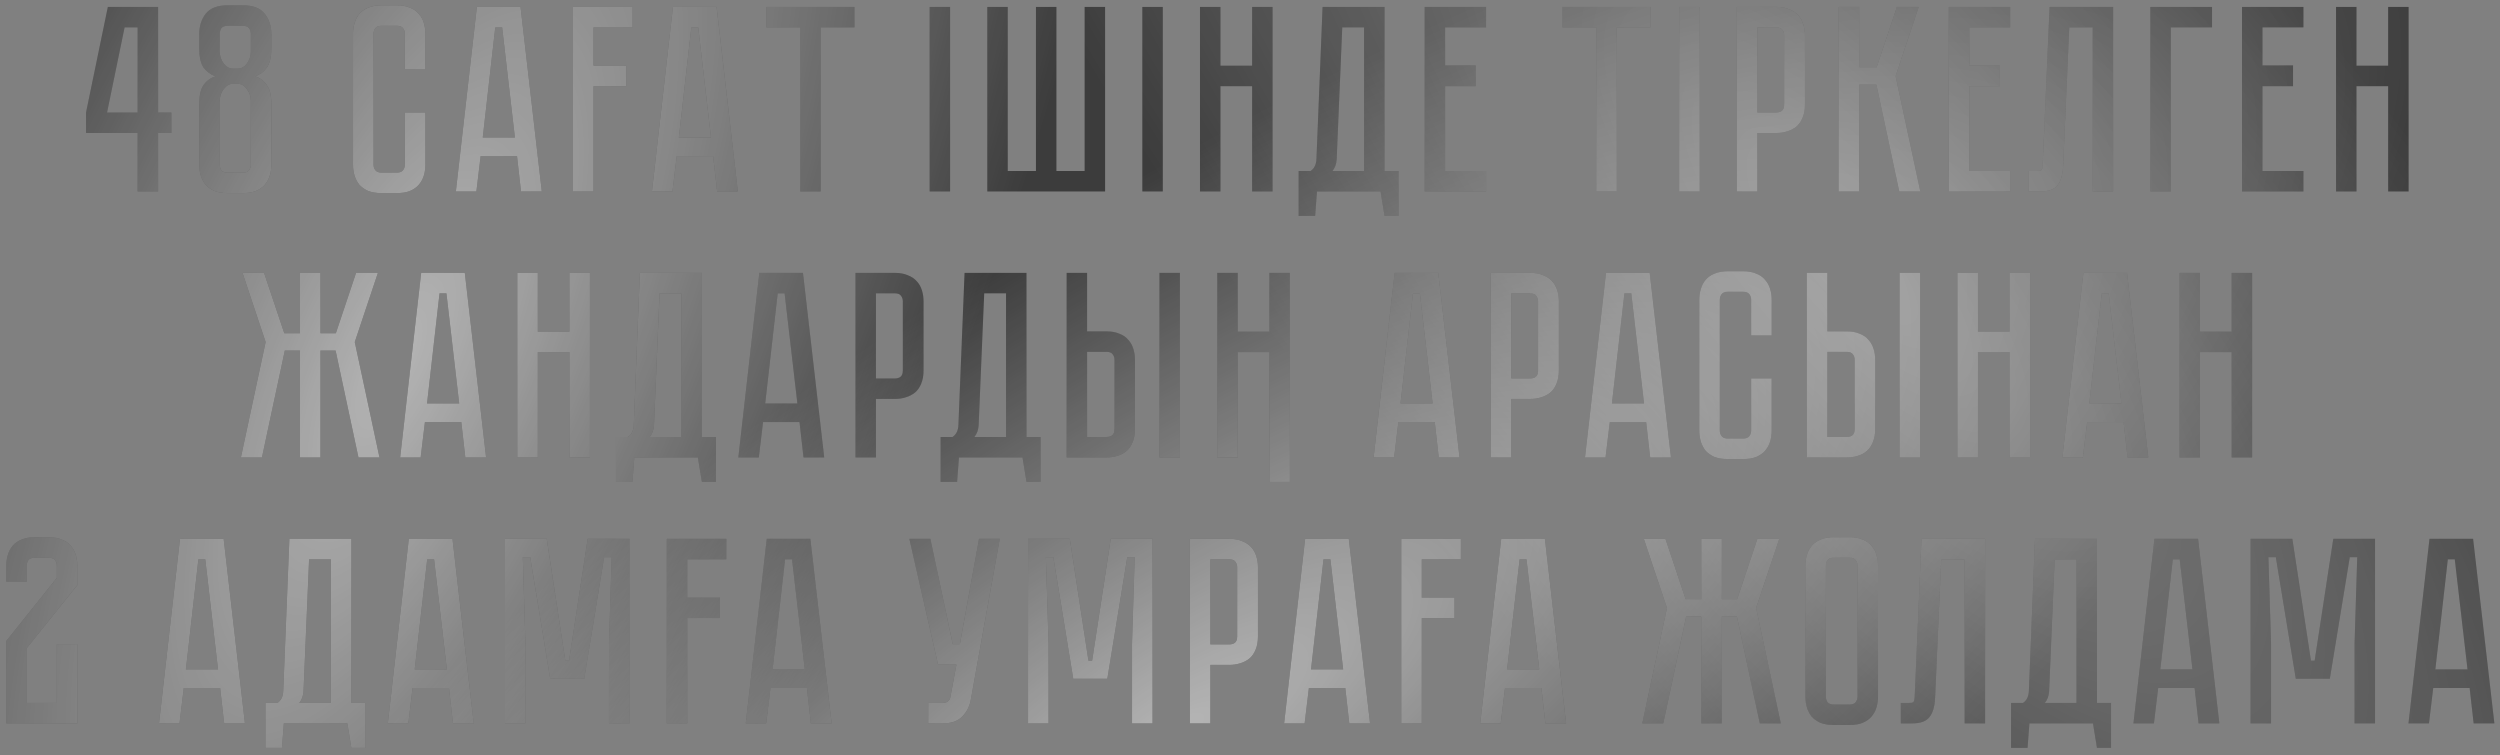
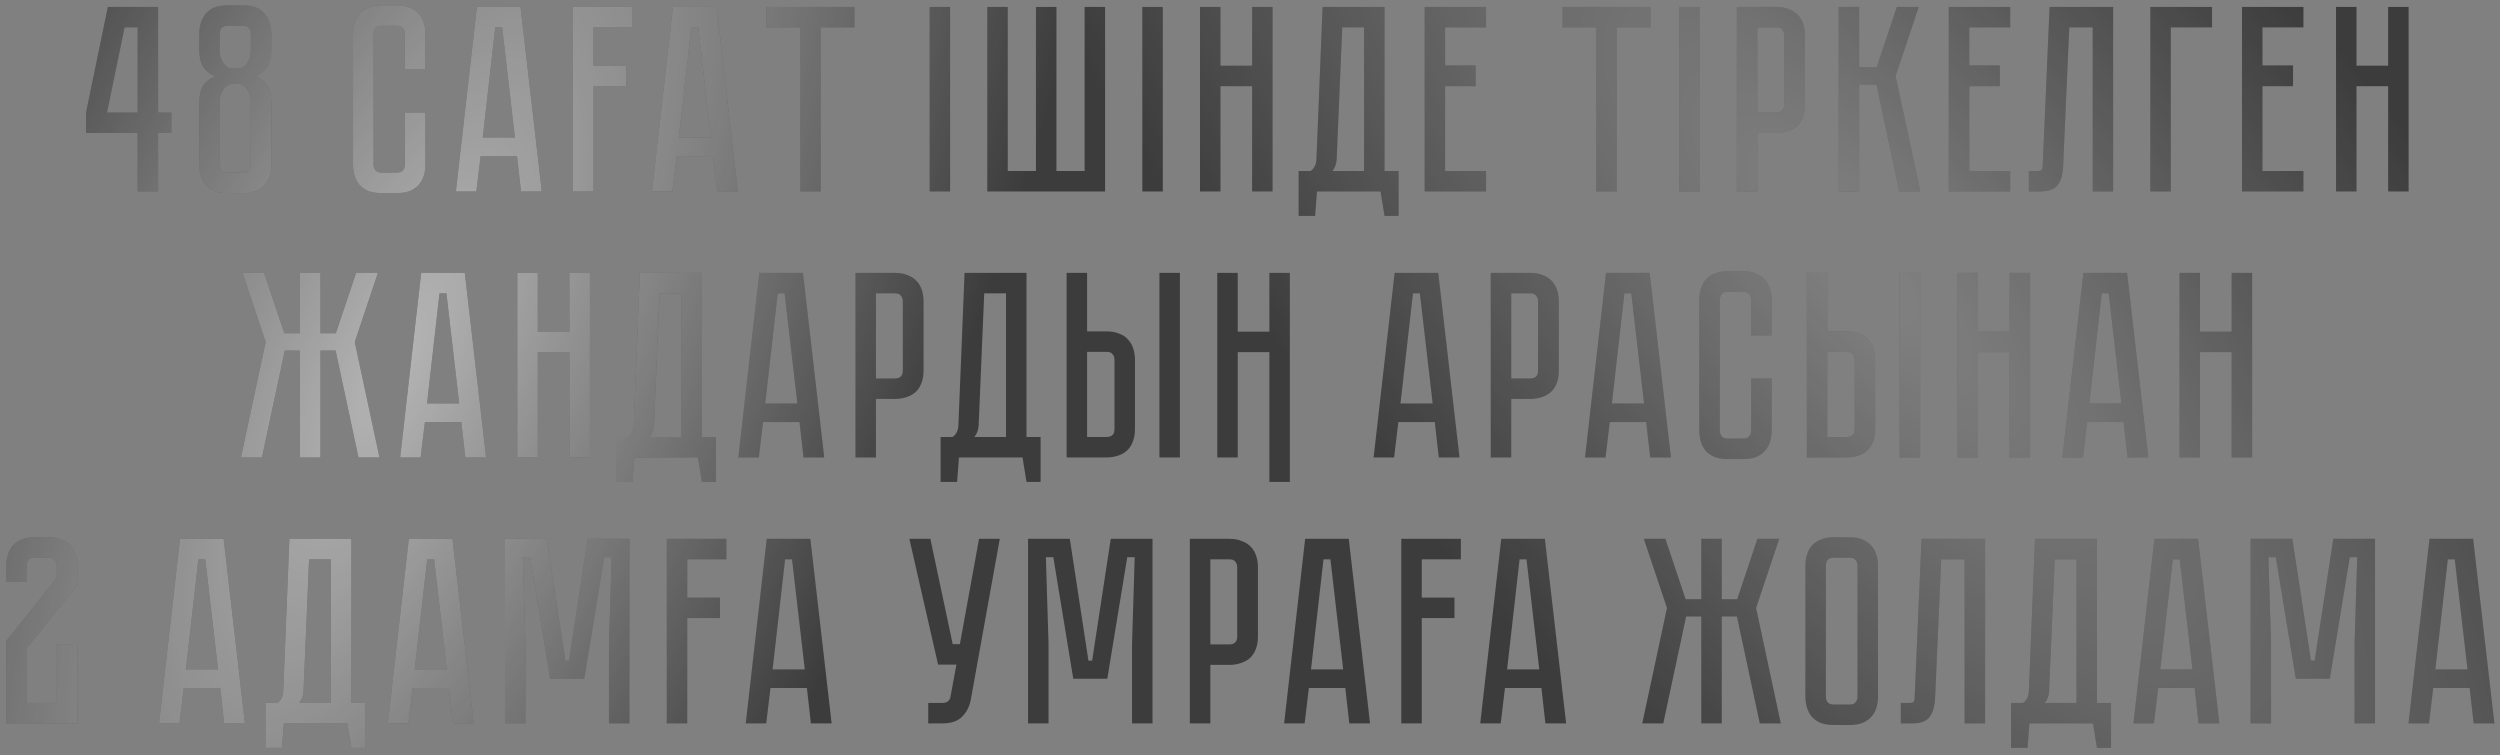
<svg xmlns="http://www.w3.org/2000/svg" width="235" height="71" viewBox="0 0 235 71" fill="none">
  <rect x="0" y="0" width="235" height="71" fill="#808080" stroke="none" />
  <path d="M14.862 0.65V10.575H16.112V12.5H14.862V18H12.937V12.5H8.087V10.575L10.137 0.65H14.862ZM12.937 10.575V2.575H11.712L10.062 10.575H12.937ZM25.506 15.475C25.506 15.842 25.456 16.192 25.356 16.525C25.256 16.842 25.098 17.125 24.881 17.375C24.681 17.608 24.406 17.8 24.056 17.95C23.723 18.083 23.315 18.15 22.831 18.15H21.406C20.923 18.15 20.506 18.083 20.156 17.95C19.823 17.8 19.548 17.608 19.331 17.375C19.131 17.125 18.981 16.842 18.881 16.525C18.781 16.192 18.731 15.842 18.731 15.475V9.75C18.731 8.967 18.865 8.383 19.131 8C19.415 7.6 19.79 7.325 20.256 7.175C19.79 7.008 19.415 6.733 19.131 6.35C18.865 5.95 18.731 5.358 18.731 4.575V3.2C18.731 2.45 18.931 1.817 19.331 1.3C19.748 0.767 20.44 0.5 21.406 0.5H22.831C23.798 0.5 24.481 0.767 24.881 1.3C25.298 1.817 25.506 2.45 25.506 3.2V4.575C25.506 5.358 25.365 5.95 25.081 6.35C24.815 6.733 24.448 7.008 23.981 7.175C24.448 7.325 24.815 7.6 25.081 8C25.365 8.383 25.506 8.967 25.506 9.75V15.475ZM23.581 9.5C23.581 9.067 23.456 8.692 23.206 8.375C22.973 8.042 22.681 7.875 22.331 7.875H21.906C21.573 7.875 21.281 8.042 21.031 8.375C20.781 8.692 20.656 9.067 20.656 9.5V15.475C20.656 15.675 20.706 15.85 20.806 16C20.923 16.15 21.123 16.225 21.406 16.225H22.831C23.115 16.225 23.306 16.15 23.406 16C23.523 15.85 23.581 15.675 23.581 15.475V9.5ZM23.581 3.2C23.581 2.983 23.523 2.8 23.406 2.65C23.306 2.5 23.115 2.425 22.831 2.425H21.406C21.123 2.425 20.923 2.5 20.806 2.65C20.706 2.8 20.656 2.983 20.656 3.2V4.825C20.656 5.258 20.781 5.642 21.031 5.975C21.281 6.292 21.573 6.45 21.906 6.45H22.331C22.681 6.45 22.973 6.292 23.206 5.975C23.456 5.642 23.581 5.258 23.581 4.825V3.2ZM38.06 10.575H39.985V15.475C39.985 15.842 39.935 16.192 39.835 16.525C39.735 16.842 39.576 17.125 39.36 17.375C39.16 17.608 38.885 17.8 38.535 17.95C38.201 18.083 37.793 18.15 37.31 18.15H35.86C35.376 18.15 34.96 18.083 34.61 17.95C34.276 17.8 34.001 17.608 33.785 17.375C33.585 17.125 33.435 16.842 33.335 16.525C33.235 16.192 33.185 15.842 33.185 15.475V3.175C33.185 2.808 33.235 2.467 33.335 2.15C33.435 1.817 33.585 1.533 33.785 1.3C34.001 1.05 34.276 0.858 34.61 0.725C34.96 0.575 35.376 0.5 35.86 0.5H37.31C37.793 0.5 38.201 0.575 38.535 0.725C38.885 0.858 39.16 1.05 39.36 1.3C39.576 1.533 39.735 1.817 39.835 2.15C39.935 2.467 39.985 2.808 39.985 3.175V6.525H38.06V3.175C38.06 2.975 38.001 2.8 37.885 2.65C37.768 2.5 37.576 2.425 37.31 2.425H35.86C35.593 2.425 35.401 2.5 35.285 2.65C35.168 2.8 35.11 2.975 35.11 3.175V15.475C35.11 15.675 35.168 15.85 35.285 16C35.401 16.15 35.593 16.225 35.86 16.225H37.31C37.576 16.225 37.768 16.15 37.885 16C38.001 15.85 38.06 15.675 38.06 15.475V10.575ZM48.602 14.675H45.178L44.778 18H42.852L44.828 0.65H48.928L50.928 18H48.977L48.602 14.675ZM48.403 12.925L47.203 2.575H46.553L45.377 12.925H48.403ZM59.463 0.65V2.575H55.788V6.175H58.863V8.1H55.788V18H53.863V0.65H59.463ZM67.035 14.675H63.61L63.21 18H61.285L63.26 0.65H67.36L69.36 18H67.41L67.035 14.675ZM66.835 12.925L65.635 2.575H64.985L63.81 12.925H66.835ZM80.321 0.65V2.575H77.146V18H75.221V2.575H72.046V0.65H80.321ZM87.384 0.65H89.309V18H87.384V0.65ZM101.954 16.075V0.65H103.879V18H92.804V0.65H94.729V16.075H97.379V0.65H99.304V16.075H101.954ZM107.379 0.65H109.304V18H107.379V0.65ZM117.699 0.65H119.624V18H117.699V8.1H114.724V18H112.799V0.65H114.724V6.175H117.699V0.65ZM131.472 16.075V20.3H130.147L129.772 18H123.797L123.622 20.3H122.072V16.075H123.197C123.547 15.842 123.73 15.458 123.747 14.925L124.322 0.65H130.147V16.075H131.472ZM128.222 16.075V2.575H126.172L125.647 15C125.614 15.433 125.48 15.792 125.247 16.075H128.222ZM139.692 0.65V2.575H135.842V6.15H138.717V8.1H135.842V16.075H139.692V18H133.917V0.65H139.692ZM155.15 0.65V2.575H151.975V18H150.05V2.575H146.875V0.65H155.15ZM157.843 0.65H159.768V18H157.843V0.65ZM169.663 9.825C169.663 10.308 169.588 10.725 169.438 11.075C169.304 11.408 169.113 11.683 168.863 11.9C168.613 12.1 168.321 12.25 167.988 12.35C167.671 12.45 167.329 12.5 166.963 12.5H165.188V18H163.263V0.65H166.963C167.446 0.65 167.854 0.725 168.188 0.875C168.538 1.008 168.821 1.2 169.038 1.45C169.254 1.683 169.413 1.967 169.513 2.3C169.613 2.617 169.663 2.958 169.663 3.325V9.825ZM167.713 3.325C167.713 3.125 167.654 2.95 167.538 2.8C167.438 2.65 167.246 2.575 166.963 2.575H165.188V10.575H166.963C167.179 10.575 167.354 10.525 167.488 10.425C167.638 10.308 167.713 10.108 167.713 9.825V3.325ZM172.833 0.65H174.758V6.325H176.408L178.308 0.65H180.358L178.183 7.15L180.508 18H178.533L176.383 7.95H174.758V18H172.833V0.65ZM188.96 0.65V2.575H185.11V6.15H187.985V8.1H185.11V16.075H188.96V18H183.185V0.65H188.96ZM198.636 0.65V18H196.711V2.575H194.511L193.936 15.6C193.903 16.4 193.728 17 193.411 17.4C193.111 17.8 192.561 18 191.761 18H190.711V16.075H191.511C191.711 16.075 191.836 16.05 191.886 16C191.953 15.933 191.994 15.8 192.011 15.6L192.661 0.65H198.636ZM207.93 0.65V2.575H204.055V18H202.13V0.65H207.93ZM216.523 0.65V2.575H212.673V6.15H215.548V8.1H212.673V16.075H216.523V18H210.748V0.65H216.523ZM224.486 0.65H226.411V18H224.486V8.1H221.511V18H219.586V0.65H221.511V6.175H224.486V0.65ZM24.971 32.15L22.796 25.65H24.821L26.721 31.325H28.196V25.65H30.121V31.325H31.571L33.471 25.65H35.521L33.346 32.15L35.671 43H33.696L31.546 32.95H30.121V43H28.196V32.95H26.771L24.621 43H22.646L24.971 32.15ZM43.366 39.675H39.941L39.541 43H37.616L39.591 25.65H43.691L45.691 43H43.741L43.366 39.675ZM43.166 37.925L41.966 27.575H41.316L40.141 37.925H43.166ZM53.526 25.65H55.452V43H53.526V33.1H50.551V43H48.627V25.65H50.551V31.175H53.526V25.65ZM67.3 41.075V45.3H65.975L65.6 43H59.625L59.45 45.3H57.9V41.075H59.025C59.375 40.842 59.558 40.458 59.575 39.925L60.15 25.65H65.975V41.075H67.3ZM64.05 41.075V27.575H62L61.475 40C61.441 40.433 61.308 40.792 61.075 41.075H64.05ZM75.153 39.675H71.728L71.328 43H69.403L71.378 25.65H75.478L77.478 43H75.528L75.153 39.675ZM74.953 37.925L73.753 27.575H73.103L71.928 37.925H74.953ZM86.814 34.825C86.814 35.308 86.739 35.725 86.589 36.075C86.455 36.408 86.264 36.683 86.014 36.9C85.764 37.1 85.472 37.25 85.139 37.35C84.822 37.45 84.48 37.5 84.114 37.5H82.339V43H80.414V25.65H84.114C84.597 25.65 85.005 25.725 85.339 25.875C85.689 26.008 85.972 26.2 86.189 26.45C86.405 26.683 86.564 26.967 86.664 27.3C86.764 27.617 86.814 27.958 86.814 28.325V34.825ZM84.864 28.325C84.864 28.125 84.805 27.95 84.689 27.8C84.589 27.65 84.397 27.575 84.114 27.575H82.339V35.575H84.114C84.33 35.575 84.505 35.525 84.639 35.425C84.789 35.308 84.864 35.108 84.864 34.825V28.325ZM97.817 41.075V45.3H96.492L96.117 43H90.142L89.967 45.3H88.417V41.075H89.542C89.892 40.842 90.076 40.458 90.092 39.925L90.667 25.65H96.492V41.075H97.817ZM94.567 41.075V27.575H92.517L91.992 40C91.959 40.433 91.826 40.792 91.592 41.075H94.567ZM104.012 31.15C104.496 31.15 104.904 31.225 105.237 31.375C105.587 31.508 105.862 31.7 106.062 31.95C106.279 32.183 106.437 32.467 106.537 32.8C106.637 33.117 106.687 33.458 106.687 33.825V40.325C106.687 40.808 106.612 41.225 106.462 41.575C106.329 41.908 106.137 42.183 105.887 42.4C105.654 42.6 105.371 42.75 105.037 42.85C104.721 42.95 104.379 43 104.012 43H100.262V25.65H102.187V31.15H104.012ZM104.762 33.825C104.762 33.608 104.704 33.433 104.587 33.3C104.487 33.15 104.296 33.075 104.012 33.075H102.187V41.075H104.012C104.229 41.075 104.404 41.025 104.537 40.925C104.687 40.808 104.762 40.608 104.762 40.325V33.825ZM110.912 25.65V43H108.987V25.65H110.912ZM119.322 31.175V25.65H121.247V45.3H119.322V33.1H116.347V43H114.422V25.65H116.347V31.175H119.322ZM134.87 39.675H131.445L131.045 43H129.12L131.095 25.65H135.195L137.195 43H135.245L134.87 39.675ZM134.67 37.925L133.47 27.575H132.82L131.645 37.925H134.67ZM146.53 34.825C146.53 35.308 146.455 35.725 146.305 36.075C146.172 36.408 145.98 36.683 145.73 36.9C145.48 37.1 145.189 37.25 144.855 37.35C144.539 37.45 144.197 37.5 143.83 37.5H142.055V43H140.13V25.65H143.83C144.314 25.65 144.722 25.725 145.055 25.875C145.405 26.008 145.689 26.2 145.905 26.45C146.122 26.683 146.28 26.967 146.38 27.3C146.48 27.617 146.53 27.958 146.53 28.325V34.825ZM144.58 28.325C144.58 28.125 144.522 27.95 144.405 27.8C144.305 27.65 144.114 27.575 143.83 27.575H142.055V35.575H143.83C144.047 35.575 144.222 35.525 144.355 35.425C144.505 35.308 144.58 35.108 144.58 34.825V28.325ZM154.743 39.675H151.318L150.918 43H148.993L150.968 25.65H155.068L157.068 43H155.118L154.743 39.675ZM154.543 37.925L153.343 27.575H152.693L151.518 37.925H154.543ZM164.61 35.575H166.535V40.475C166.535 40.842 166.485 41.192 166.385 41.525C166.285 41.842 166.127 42.125 165.91 42.375C165.71 42.608 165.435 42.8 165.085 42.95C164.752 43.083 164.343 43.15 163.86 43.15H162.41C161.927 43.15 161.51 43.083 161.16 42.95C160.827 42.8 160.552 42.608 160.335 42.375C160.135 42.125 159.985 41.842 159.885 41.525C159.785 41.192 159.735 40.842 159.735 40.475V28.175C159.735 27.808 159.785 27.467 159.885 27.15C159.985 26.817 160.135 26.533 160.335 26.3C160.552 26.05 160.827 25.858 161.16 25.725C161.51 25.575 161.927 25.5 162.41 25.5H163.86C164.343 25.5 164.752 25.575 165.085 25.725C165.435 25.858 165.71 26.05 165.91 26.3C166.127 26.533 166.285 26.817 166.385 27.15C166.485 27.467 166.535 27.808 166.535 28.175V31.525H164.61V28.175C164.61 27.975 164.552 27.8 164.435 27.65C164.318 27.5 164.127 27.425 163.86 27.425H162.41C162.143 27.425 161.952 27.5 161.835 27.65C161.718 27.8 161.66 27.975 161.66 28.175V40.475C161.66 40.675 161.718 40.85 161.835 41C161.952 41.15 162.143 41.225 162.41 41.225H163.86C164.127 41.225 164.318 41.15 164.435 41C164.552 40.85 164.61 40.675 164.61 40.475V35.575ZM173.592 31.15C174.076 31.15 174.484 31.225 174.817 31.375C175.167 31.508 175.442 31.7 175.642 31.95C175.859 32.183 176.017 32.467 176.117 32.8C176.217 33.117 176.267 33.458 176.267 33.825V40.325C176.267 40.808 176.192 41.225 176.042 41.575C175.909 41.908 175.717 42.183 175.467 42.4C175.234 42.6 174.951 42.75 174.617 42.85C174.301 42.95 173.959 43 173.592 43H169.842V25.65H171.767V31.15H173.592ZM174.342 33.825C174.342 33.608 174.284 33.433 174.167 33.3C174.067 33.15 173.876 33.075 173.592 33.075H171.767V41.075H173.592C173.809 41.075 173.984 41.025 174.117 40.925C174.267 40.808 174.342 40.608 174.342 40.325V33.825ZM180.492 25.65V43H178.567V25.65H180.492ZM188.902 25.65H190.827V43H188.902V33.1H185.927V43H184.002V25.65H185.927V31.175H188.902V25.65ZM199.616 39.675H196.191L195.791 43H193.866L195.841 25.65H199.941L201.941 43H199.991L199.616 39.675ZM199.416 37.925L198.216 27.575H197.566L196.391 37.925H199.416ZM209.776 25.65H211.701V43H209.776V33.1H206.801V43H204.876V25.65H206.801V31.175H209.776V25.65ZM5.342 60.55H7.267V68H0.592V60.25L5.342 54.325V53.175C5.342 52.975 5.283 52.8 5.167 52.65C5.05 52.5 4.858 52.425 4.592 52.425H3.267C2.983 52.425 2.783 52.5 2.667 52.65C2.567 52.8 2.517 52.975 2.517 53.175V54.675H0.592V53.175C0.592 52.808 0.642 52.467 0.742 52.15C0.842 51.817 0.992 51.533 1.192 51.3C1.408 51.05 1.683 50.858 2.017 50.725C2.367 50.575 2.783 50.5 3.267 50.5H4.592C5.075 50.5 5.483 50.575 5.817 50.725C6.167 50.858 6.442 51.05 6.642 51.3C6.858 51.533 7.017 51.817 7.117 52.15C7.217 52.467 7.267 52.808 7.267 53.175V55L2.517 60.925V66.075H5.342V60.55ZM20.697 64.675H17.272L16.872 68H14.947L16.922 50.65H21.022L23.022 68H21.072L20.697 64.675ZM20.497 62.925L19.297 52.575H18.647L17.472 62.925H20.497ZM34.353 66.075V70.3H33.028L32.653 68H26.678L26.503 70.3H24.953V66.075H26.078C26.428 65.842 26.611 65.458 26.628 64.925L27.203 50.65H33.028V66.075H34.353ZM31.103 66.075V52.575H29.053L28.528 65C28.495 65.433 28.361 65.792 28.128 66.075H31.103ZM42.206 64.675H38.781L38.381 68H36.456L38.431 50.65H42.531L44.531 68H42.581L42.206 64.675ZM42.006 62.925L40.806 52.575H40.156L38.981 62.925H42.006ZM59.167 50.65V68H57.242V60.5L57.492 52.375H56.792L54.917 63.8H51.717L49.842 52.375H49.142L49.392 60.5V68H47.467V50.65H51.392L53.142 62.1H53.492L55.242 50.65H59.167ZM68.277 50.65V52.575H64.602V56.175H67.677V58.1H64.602V68H62.677V50.65H68.277ZM75.849 64.675H72.424L72.024 68H70.099L72.074 50.65H76.174L78.174 68H76.224L75.849 64.675ZM75.649 62.925L74.449 52.575H73.799L72.624 62.925H75.649ZM91.254 65.775C91.138 66.408 90.863 66.942 90.43 67.375C90.013 67.792 89.404 68 88.605 68H87.254V66.075H88.605C88.821 66.075 88.988 66.025 89.105 65.925C89.221 65.825 89.296 65.708 89.329 65.575L89.904 62.475H88.18L85.48 50.65H87.454L89.555 60.55H90.23L92.029 50.65H93.98L91.254 65.775ZM108.337 50.65V68H106.412V60.5L106.662 52.375H105.962L104.087 63.8H100.887L99.012 52.375H98.312L98.562 60.5V68H96.637V50.65H100.562L102.312 62.1H102.662L104.412 50.65H108.337ZM118.247 59.825C118.247 60.308 118.172 60.725 118.022 61.075C117.888 61.408 117.697 61.683 117.447 61.9C117.197 62.1 116.905 62.25 116.572 62.35C116.255 62.45 115.913 62.5 115.547 62.5H113.772V68H111.847V50.65H115.547C116.03 50.65 116.438 50.725 116.772 50.875C117.122 51.008 117.405 51.2 117.622 51.45C117.838 51.683 117.997 51.967 118.097 52.3C118.197 52.617 118.247 52.958 118.247 53.325V59.825ZM116.297 53.325C116.297 53.125 116.238 52.95 116.122 52.8C116.022 52.65 115.83 52.575 115.547 52.575H113.772V60.575H115.547C115.763 60.575 115.938 60.525 116.072 60.425C116.222 60.308 116.297 60.108 116.297 59.825V53.325ZM126.459 64.675H123.034L122.634 68H120.709L122.684 50.65H126.784L128.784 68H126.834L126.459 64.675ZM126.259 62.925L125.059 52.575H124.409L123.234 62.925H126.259ZM137.32 50.65V52.575H133.645V56.175H136.72V58.1H133.645V68H131.72V50.65H137.32ZM144.892 64.675H141.467L141.067 68H139.142L141.117 50.65H145.217L147.217 68H145.267L144.892 64.675ZM144.692 62.925L143.492 52.575H142.842L141.667 62.925H144.692ZM156.697 57.15L154.522 50.65H156.547L158.447 56.325H159.922V50.65H161.847V56.325H163.297L165.197 50.65H167.247L165.072 57.15L167.397 68H165.422L163.272 57.95H161.847V68H159.922V57.95H158.497L156.347 68H154.372L156.697 57.15ZM173.858 50.5C174.341 50.5 174.75 50.575 175.083 50.725C175.433 50.858 175.708 51.05 175.908 51.3C176.125 51.533 176.283 51.817 176.383 52.15C176.483 52.467 176.533 52.808 176.533 53.175V65.475C176.533 65.842 176.483 66.192 176.383 66.525C176.283 66.842 176.125 67.125 175.908 67.375C175.708 67.608 175.433 67.8 175.083 67.95C174.75 68.083 174.341 68.15 173.858 68.15H172.383C171.9 68.15 171.483 68.083 171.133 67.95C170.8 67.8 170.525 67.608 170.308 67.375C170.108 67.125 169.958 66.842 169.858 66.525C169.758 66.192 169.708 65.842 169.708 65.475V53.175C169.708 52.808 169.758 52.467 169.858 52.15C169.958 51.817 170.108 51.533 170.308 51.3C170.525 51.05 170.8 50.858 171.133 50.725C171.483 50.575 171.9 50.5 172.383 50.5H173.858ZM173.858 66.225C174.125 66.225 174.316 66.15 174.433 66C174.55 65.85 174.608 65.675 174.608 65.475V53.175C174.608 52.975 174.55 52.8 174.433 52.65C174.316 52.5 174.125 52.425 173.858 52.425H172.383C172.1 52.425 171.9 52.5 171.783 52.65C171.683 52.8 171.633 52.975 171.633 53.175V65.475C171.633 65.675 171.683 65.85 171.783 66C171.9 66.15 172.1 66.225 172.383 66.225H173.858ZM186.6 50.65V68H184.675V52.575H182.475L181.9 65.6C181.866 66.4 181.691 67 181.375 67.4C181.075 67.8 180.525 68 179.725 68H178.675V66.075H179.475C179.675 66.075 179.8 66.05 179.85 66C179.916 65.933 179.958 65.8 179.975 65.6L180.625 50.65H186.6ZM198.44 66.075V70.3H197.115L196.74 68H190.765L190.59 70.3H189.04V66.075H190.165C190.515 65.842 190.698 65.458 190.715 64.925L191.29 50.65H197.115V66.075H198.44ZM195.19 66.075V52.575H193.14L192.615 65C192.582 65.433 192.448 65.792 192.215 66.075H195.19ZM206.293 64.675H202.868L202.468 68H200.543L202.518 50.65H206.618L208.618 68H206.668L206.293 64.675ZM206.093 62.925L204.893 52.575H204.243L203.068 62.925H206.093ZM223.254 50.65V68H221.329V60.5L221.579 52.375H220.879L219.004 63.8H215.804L213.929 52.375H213.229L213.479 60.5V68H211.554V50.65H215.479L217.229 62.1H217.579L219.329 50.65H223.254ZM232.147 64.675H228.722L228.322 68H226.397L228.372 50.65H232.472L234.472 68H232.522L232.147 64.675ZM231.947 62.925L230.747 52.575H230.097L228.922 62.925H231.947Z" fill="#3C3C3C" />
  <path d="M14.862 0.65V10.575H16.112V12.5H14.862V18H12.937V12.5H8.087V10.575L10.137 0.65H14.862ZM12.937 10.575V2.575H11.712L10.062 10.575H12.937ZM25.506 15.475C25.506 15.842 25.456 16.192 25.356 16.525C25.256 16.842 25.098 17.125 24.881 17.375C24.681 17.608 24.406 17.8 24.056 17.95C23.723 18.083 23.315 18.15 22.831 18.15H21.406C20.923 18.15 20.506 18.083 20.156 17.95C19.823 17.8 19.548 17.608 19.331 17.375C19.131 17.125 18.981 16.842 18.881 16.525C18.781 16.192 18.731 15.842 18.731 15.475V9.75C18.731 8.967 18.865 8.383 19.131 8C19.415 7.6 19.79 7.325 20.256 7.175C19.79 7.008 19.415 6.733 19.131 6.35C18.865 5.95 18.731 5.358 18.731 4.575V3.2C18.731 2.45 18.931 1.817 19.331 1.3C19.748 0.767 20.44 0.5 21.406 0.5H22.831C23.798 0.5 24.481 0.767 24.881 1.3C25.298 1.817 25.506 2.45 25.506 3.2V4.575C25.506 5.358 25.365 5.95 25.081 6.35C24.815 6.733 24.448 7.008 23.981 7.175C24.448 7.325 24.815 7.6 25.081 8C25.365 8.383 25.506 8.967 25.506 9.75V15.475ZM23.581 9.5C23.581 9.067 23.456 8.692 23.206 8.375C22.973 8.042 22.681 7.875 22.331 7.875H21.906C21.573 7.875 21.281 8.042 21.031 8.375C20.781 8.692 20.656 9.067 20.656 9.5V15.475C20.656 15.675 20.706 15.85 20.806 16C20.923 16.15 21.123 16.225 21.406 16.225H22.831C23.115 16.225 23.306 16.15 23.406 16C23.523 15.85 23.581 15.675 23.581 15.475V9.5ZM23.581 3.2C23.581 2.983 23.523 2.8 23.406 2.65C23.306 2.5 23.115 2.425 22.831 2.425H21.406C21.123 2.425 20.923 2.5 20.806 2.65C20.706 2.8 20.656 2.983 20.656 3.2V4.825C20.656 5.258 20.781 5.642 21.031 5.975C21.281 6.292 21.573 6.45 21.906 6.45H22.331C22.681 6.45 22.973 6.292 23.206 5.975C23.456 5.642 23.581 5.258 23.581 4.825V3.2ZM38.06 10.575H39.985V15.475C39.985 15.842 39.935 16.192 39.835 16.525C39.735 16.842 39.576 17.125 39.36 17.375C39.16 17.608 38.885 17.8 38.535 17.95C38.201 18.083 37.793 18.15 37.31 18.15H35.86C35.376 18.15 34.96 18.083 34.61 17.95C34.276 17.8 34.001 17.608 33.785 17.375C33.585 17.125 33.435 16.842 33.335 16.525C33.235 16.192 33.185 15.842 33.185 15.475V3.175C33.185 2.808 33.235 2.467 33.335 2.15C33.435 1.817 33.585 1.533 33.785 1.3C34.001 1.05 34.276 0.858 34.61 0.725C34.96 0.575 35.376 0.5 35.86 0.5H37.31C37.793 0.5 38.201 0.575 38.535 0.725C38.885 0.858 39.16 1.05 39.36 1.3C39.576 1.533 39.735 1.817 39.835 2.15C39.935 2.467 39.985 2.808 39.985 3.175V6.525H38.06V3.175C38.06 2.975 38.001 2.8 37.885 2.65C37.768 2.5 37.576 2.425 37.31 2.425H35.86C35.593 2.425 35.401 2.5 35.285 2.65C35.168 2.8 35.11 2.975 35.11 3.175V15.475C35.11 15.675 35.168 15.85 35.285 16C35.401 16.15 35.593 16.225 35.86 16.225H37.31C37.576 16.225 37.768 16.15 37.885 16C38.001 15.85 38.06 15.675 38.06 15.475V10.575ZM48.602 14.675H45.178L44.778 18H42.852L44.828 0.65H48.928L50.928 18H48.977L48.602 14.675ZM48.403 12.925L47.203 2.575H46.553L45.377 12.925H48.403ZM59.463 0.65V2.575H55.788V6.175H58.863V8.1H55.788V18H53.863V0.65H59.463ZM67.035 14.675H63.61L63.21 18H61.285L63.26 0.65H67.36L69.36 18H67.41L67.035 14.675ZM66.835 12.925L65.635 2.575H64.985L63.81 12.925H66.835ZM80.321 0.65V2.575H77.146V18H75.221V2.575H72.046V0.65H80.321ZM87.384 0.65H89.309V18H87.384V0.65ZM101.954 16.075V0.65H103.879V18H92.804V0.65H94.729V16.075H97.379V0.65H99.304V16.075H101.954ZM107.379 0.65H109.304V18H107.379V0.65ZM117.699 0.65H119.624V18H117.699V8.1H114.724V18H112.799V0.65H114.724V6.175H117.699V0.65ZM131.472 16.075V20.3H130.147L129.772 18H123.797L123.622 20.3H122.072V16.075H123.197C123.547 15.842 123.73 15.458 123.747 14.925L124.322 0.65H130.147V16.075H131.472ZM128.222 16.075V2.575H126.172L125.647 15C125.614 15.433 125.48 15.792 125.247 16.075H128.222ZM139.692 0.65V2.575H135.842V6.15H138.717V8.1H135.842V16.075H139.692V18H133.917V0.65H139.692ZM155.15 0.65V2.575H151.975V18H150.05V2.575H146.875V0.65H155.15ZM157.843 0.65H159.768V18H157.843V0.65ZM169.663 9.825C169.663 10.308 169.588 10.725 169.438 11.075C169.304 11.408 169.113 11.683 168.863 11.9C168.613 12.1 168.321 12.25 167.988 12.35C167.671 12.45 167.329 12.5 166.963 12.5H165.188V18H163.263V0.65H166.963C167.446 0.65 167.854 0.725 168.188 0.875C168.538 1.008 168.821 1.2 169.038 1.45C169.254 1.683 169.413 1.967 169.513 2.3C169.613 2.617 169.663 2.958 169.663 3.325V9.825ZM167.713 3.325C167.713 3.125 167.654 2.95 167.538 2.8C167.438 2.65 167.246 2.575 166.963 2.575H165.188V10.575H166.963C167.179 10.575 167.354 10.525 167.488 10.425C167.638 10.308 167.713 10.108 167.713 9.825V3.325ZM172.833 0.65H174.758V6.325H176.408L178.308 0.65H180.358L178.183 7.15L180.508 18H178.533L176.383 7.95H174.758V18H172.833V0.65ZM188.96 0.65V2.575H185.11V6.15H187.985V8.1H185.11V16.075H188.96V18H183.185V0.65H188.96ZM198.636 0.65V18H196.711V2.575H194.511L193.936 15.6C193.903 16.4 193.728 17 193.411 17.4C193.111 17.8 192.561 18 191.761 18H190.711V16.075H191.511C191.711 16.075 191.836 16.05 191.886 16C191.953 15.933 191.994 15.8 192.011 15.6L192.661 0.65H198.636ZM207.93 0.65V2.575H204.055V18H202.13V0.65H207.93ZM216.523 0.65V2.575H212.673V6.15H215.548V8.1H212.673V16.075H216.523V18H210.748V0.65H216.523ZM224.486 0.65H226.411V18H224.486V8.1H221.511V18H219.586V0.65H221.511V6.175H224.486V0.65ZM24.971 32.15L22.796 25.65H24.821L26.721 31.325H28.196V25.65H30.121V31.325H31.571L33.471 25.65H35.521L33.346 32.15L35.671 43H33.696L31.546 32.95H30.121V43H28.196V32.95H26.771L24.621 43H22.646L24.971 32.15ZM43.366 39.675H39.941L39.541 43H37.616L39.591 25.65H43.691L45.691 43H43.741L43.366 39.675ZM43.166 37.925L41.966 27.575H41.316L40.141 37.925H43.166ZM53.526 25.65H55.452V43H53.526V33.1H50.551V43H48.627V25.65H50.551V31.175H53.526V25.65ZM67.3 41.075V45.3H65.975L65.6 43H59.625L59.45 45.3H57.9V41.075H59.025C59.375 40.842 59.558 40.458 59.575 39.925L60.15 25.65H65.975V41.075H67.3ZM64.05 41.075V27.575H62L61.475 40C61.441 40.433 61.308 40.792 61.075 41.075H64.05ZM75.153 39.675H71.728L71.328 43H69.403L71.378 25.65H75.478L77.478 43H75.528L75.153 39.675ZM74.953 37.925L73.753 27.575H73.103L71.928 37.925H74.953ZM86.814 34.825C86.814 35.308 86.739 35.725 86.589 36.075C86.455 36.408 86.264 36.683 86.014 36.9C85.764 37.1 85.472 37.25 85.139 37.35C84.822 37.45 84.48 37.5 84.114 37.5H82.339V43H80.414V25.65H84.114C84.597 25.65 85.005 25.725 85.339 25.875C85.689 26.008 85.972 26.2 86.189 26.45C86.405 26.683 86.564 26.967 86.664 27.3C86.764 27.617 86.814 27.958 86.814 28.325V34.825ZM84.864 28.325C84.864 28.125 84.805 27.95 84.689 27.8C84.589 27.65 84.397 27.575 84.114 27.575H82.339V35.575H84.114C84.33 35.575 84.505 35.525 84.639 35.425C84.789 35.308 84.864 35.108 84.864 34.825V28.325ZM97.817 41.075V45.3H96.492L96.117 43H90.142L89.967 45.3H88.417V41.075H89.542C89.892 40.842 90.076 40.458 90.092 39.925L90.667 25.65H96.492V41.075H97.817ZM94.567 41.075V27.575H92.517L91.992 40C91.959 40.433 91.826 40.792 91.592 41.075H94.567ZM104.012 31.15C104.496 31.15 104.904 31.225 105.237 31.375C105.587 31.508 105.862 31.7 106.062 31.95C106.279 32.183 106.437 32.467 106.537 32.8C106.637 33.117 106.687 33.458 106.687 33.825V40.325C106.687 40.808 106.612 41.225 106.462 41.575C106.329 41.908 106.137 42.183 105.887 42.4C105.654 42.6 105.371 42.75 105.037 42.85C104.721 42.95 104.379 43 104.012 43H100.262V25.65H102.187V31.15H104.012ZM104.762 33.825C104.762 33.608 104.704 33.433 104.587 33.3C104.487 33.15 104.296 33.075 104.012 33.075H102.187V41.075H104.012C104.229 41.075 104.404 41.025 104.537 40.925C104.687 40.808 104.762 40.608 104.762 40.325V33.825ZM110.912 25.65V43H108.987V25.65H110.912ZM119.322 31.175V25.65H121.247V45.3H119.322V33.1H116.347V43H114.422V25.65H116.347V31.175H119.322ZM134.87 39.675H131.445L131.045 43H129.12L131.095 25.65H135.195L137.195 43H135.245L134.87 39.675ZM134.67 37.925L133.47 27.575H132.82L131.645 37.925H134.67ZM146.53 34.825C146.53 35.308 146.455 35.725 146.305 36.075C146.172 36.408 145.98 36.683 145.73 36.9C145.48 37.1 145.189 37.25 144.855 37.35C144.539 37.45 144.197 37.5 143.83 37.5H142.055V43H140.13V25.65H143.83C144.314 25.65 144.722 25.725 145.055 25.875C145.405 26.008 145.689 26.2 145.905 26.45C146.122 26.683 146.28 26.967 146.38 27.3C146.48 27.617 146.53 27.958 146.53 28.325V34.825ZM144.58 28.325C144.58 28.125 144.522 27.95 144.405 27.8C144.305 27.65 144.114 27.575 143.83 27.575H142.055V35.575H143.83C144.047 35.575 144.222 35.525 144.355 35.425C144.505 35.308 144.58 35.108 144.58 34.825V28.325ZM154.743 39.675H151.318L150.918 43H148.993L150.968 25.65H155.068L157.068 43H155.118L154.743 39.675ZM154.543 37.925L153.343 27.575H152.693L151.518 37.925H154.543ZM164.61 35.575H166.535V40.475C166.535 40.842 166.485 41.192 166.385 41.525C166.285 41.842 166.127 42.125 165.91 42.375C165.71 42.608 165.435 42.8 165.085 42.95C164.752 43.083 164.343 43.15 163.86 43.15H162.41C161.927 43.15 161.51 43.083 161.16 42.95C160.827 42.8 160.552 42.608 160.335 42.375C160.135 42.125 159.985 41.842 159.885 41.525C159.785 41.192 159.735 40.842 159.735 40.475V28.175C159.735 27.808 159.785 27.467 159.885 27.15C159.985 26.817 160.135 26.533 160.335 26.3C160.552 26.05 160.827 25.858 161.16 25.725C161.51 25.575 161.927 25.5 162.41 25.5H163.86C164.343 25.5 164.752 25.575 165.085 25.725C165.435 25.858 165.71 26.05 165.91 26.3C166.127 26.533 166.285 26.817 166.385 27.15C166.485 27.467 166.535 27.808 166.535 28.175V31.525H164.61V28.175C164.61 27.975 164.552 27.8 164.435 27.65C164.318 27.5 164.127 27.425 163.86 27.425H162.41C162.143 27.425 161.952 27.5 161.835 27.65C161.718 27.8 161.66 27.975 161.66 28.175V40.475C161.66 40.675 161.718 40.85 161.835 41C161.952 41.15 162.143 41.225 162.41 41.225H163.86C164.127 41.225 164.318 41.15 164.435 41C164.552 40.85 164.61 40.675 164.61 40.475V35.575ZM173.592 31.15C174.076 31.15 174.484 31.225 174.817 31.375C175.167 31.508 175.442 31.7 175.642 31.95C175.859 32.183 176.017 32.467 176.117 32.8C176.217 33.117 176.267 33.458 176.267 33.825V40.325C176.267 40.808 176.192 41.225 176.042 41.575C175.909 41.908 175.717 42.183 175.467 42.4C175.234 42.6 174.951 42.75 174.617 42.85C174.301 42.95 173.959 43 173.592 43H169.842V25.65H171.767V31.15H173.592ZM174.342 33.825C174.342 33.608 174.284 33.433 174.167 33.3C174.067 33.15 173.876 33.075 173.592 33.075H171.767V41.075H173.592C173.809 41.075 173.984 41.025 174.117 40.925C174.267 40.808 174.342 40.608 174.342 40.325V33.825ZM180.492 25.65V43H178.567V25.65H180.492ZM188.902 25.65H190.827V43H188.902V33.1H185.927V43H184.002V25.65H185.927V31.175H188.902V25.65ZM199.616 39.675H196.191L195.791 43H193.866L195.841 25.65H199.941L201.941 43H199.991L199.616 39.675ZM199.416 37.925L198.216 27.575H197.566L196.391 37.925H199.416ZM209.776 25.65H211.701V43H209.776V33.1H206.801V43H204.876V25.65H206.801V31.175H209.776V25.65ZM5.342 60.55H7.267V68H0.592V60.25L5.342 54.325V53.175C5.342 52.975 5.283 52.8 5.167 52.65C5.05 52.5 4.858 52.425 4.592 52.425H3.267C2.983 52.425 2.783 52.5 2.667 52.65C2.567 52.8 2.517 52.975 2.517 53.175V54.675H0.592V53.175C0.592 52.808 0.642 52.467 0.742 52.15C0.842 51.817 0.992 51.533 1.192 51.3C1.408 51.05 1.683 50.858 2.017 50.725C2.367 50.575 2.783 50.5 3.267 50.5H4.592C5.075 50.5 5.483 50.575 5.817 50.725C6.167 50.858 6.442 51.05 6.642 51.3C6.858 51.533 7.017 51.817 7.117 52.15C7.217 52.467 7.267 52.808 7.267 53.175V55L2.517 60.925V66.075H5.342V60.55ZM20.697 64.675H17.272L16.872 68H14.947L16.922 50.65H21.022L23.022 68H21.072L20.697 64.675ZM20.497 62.925L19.297 52.575H18.647L17.472 62.925H20.497ZM34.353 66.075V70.3H33.028L32.653 68H26.678L26.503 70.3H24.953V66.075H26.078C26.428 65.842 26.611 65.458 26.628 64.925L27.203 50.65H33.028V66.075H34.353ZM31.103 66.075V52.575H29.053L28.528 65C28.495 65.433 28.361 65.792 28.128 66.075H31.103ZM42.206 64.675H38.781L38.381 68H36.456L38.431 50.65H42.531L44.531 68H42.581L42.206 64.675ZM42.006 62.925L40.806 52.575H40.156L38.981 62.925H42.006ZM59.167 50.65V68H57.242V60.5L57.492 52.375H56.792L54.917 63.8H51.717L49.842 52.375H49.142L49.392 60.5V68H47.467V50.65H51.392L53.142 62.1H53.492L55.242 50.65H59.167ZM68.277 50.65V52.575H64.602V56.175H67.677V58.1H64.602V68H62.677V50.65H68.277ZM75.849 64.675H72.424L72.024 68H70.099L72.074 50.65H76.174L78.174 68H76.224L75.849 64.675ZM75.649 62.925L74.449 52.575H73.799L72.624 62.925H75.649ZM91.254 65.775C91.138 66.408 90.863 66.942 90.43 67.375C90.013 67.792 89.404 68 88.605 68H87.254V66.075H88.605C88.821 66.075 88.988 66.025 89.105 65.925C89.221 65.825 89.296 65.708 89.329 65.575L89.904 62.475H88.18L85.48 50.65H87.454L89.555 60.55H90.23L92.029 50.65H93.98L91.254 65.775ZM108.337 50.65V68H106.412V60.5L106.662 52.375H105.962L104.087 63.8H100.887L99.012 52.375H98.312L98.562 60.5V68H96.637V50.65H100.562L102.312 62.1H102.662L104.412 50.65H108.337ZM118.247 59.825C118.247 60.308 118.172 60.725 118.022 61.075C117.888 61.408 117.697 61.683 117.447 61.9C117.197 62.1 116.905 62.25 116.572 62.35C116.255 62.45 115.913 62.5 115.547 62.5H113.772V68H111.847V50.65H115.547C116.03 50.65 116.438 50.725 116.772 50.875C117.122 51.008 117.405 51.2 117.622 51.45C117.838 51.683 117.997 51.967 118.097 52.3C118.197 52.617 118.247 52.958 118.247 53.325V59.825ZM116.297 53.325C116.297 53.125 116.238 52.95 116.122 52.8C116.022 52.65 115.83 52.575 115.547 52.575H113.772V60.575H115.547C115.763 60.575 115.938 60.525 116.072 60.425C116.222 60.308 116.297 60.108 116.297 59.825V53.325ZM126.459 64.675H123.034L122.634 68H120.709L122.684 50.65H126.784L128.784 68H126.834L126.459 64.675ZM126.259 62.925L125.059 52.575H124.409L123.234 62.925H126.259ZM137.32 50.65V52.575H133.645V56.175H136.72V58.1H133.645V68H131.72V50.65H137.32ZM144.892 64.675H141.467L141.067 68H139.142L141.117 50.65H145.217L147.217 68H145.267L144.892 64.675ZM144.692 62.925L143.492 52.575H142.842L141.667 62.925H144.692ZM156.697 57.15L154.522 50.65H156.547L158.447 56.325H159.922V50.65H161.847V56.325H163.297L165.197 50.65H167.247L165.072 57.15L167.397 68H165.422L163.272 57.95H161.847V68H159.922V57.95H158.497L156.347 68H154.372L156.697 57.15ZM173.858 50.5C174.341 50.5 174.75 50.575 175.083 50.725C175.433 50.858 175.708 51.05 175.908 51.3C176.125 51.533 176.283 51.817 176.383 52.15C176.483 52.467 176.533 52.808 176.533 53.175V65.475C176.533 65.842 176.483 66.192 176.383 66.525C176.283 66.842 176.125 67.125 175.908 67.375C175.708 67.608 175.433 67.8 175.083 67.95C174.75 68.083 174.341 68.15 173.858 68.15H172.383C171.9 68.15 171.483 68.083 171.133 67.95C170.8 67.8 170.525 67.608 170.308 67.375C170.108 67.125 169.958 66.842 169.858 66.525C169.758 66.192 169.708 65.842 169.708 65.475V53.175C169.708 52.808 169.758 52.467 169.858 52.15C169.958 51.817 170.108 51.533 170.308 51.3C170.525 51.05 170.8 50.858 171.133 50.725C171.483 50.575 171.9 50.5 172.383 50.5H173.858ZM173.858 66.225C174.125 66.225 174.316 66.15 174.433 66C174.55 65.85 174.608 65.675 174.608 65.475V53.175C174.608 52.975 174.55 52.8 174.433 52.65C174.316 52.5 174.125 52.425 173.858 52.425H172.383C172.1 52.425 171.9 52.5 171.783 52.65C171.683 52.8 171.633 52.975 171.633 53.175V65.475C171.633 65.675 171.683 65.85 171.783 66C171.9 66.15 172.1 66.225 172.383 66.225H173.858ZM186.6 50.65V68H184.675V52.575H182.475L181.9 65.6C181.866 66.4 181.691 67 181.375 67.4C181.075 67.8 180.525 68 179.725 68H178.675V66.075H179.475C179.675 66.075 179.8 66.05 179.85 66C179.916 65.933 179.958 65.8 179.975 65.6L180.625 50.65H186.6ZM198.44 66.075V70.3H197.115L196.74 68H190.765L190.59 70.3H189.04V66.075H190.165C190.515 65.842 190.698 65.458 190.715 64.925L191.29 50.65H197.115V66.075H198.44ZM195.19 66.075V52.575H193.14L192.615 65C192.582 65.433 192.448 65.792 192.215 66.075H195.19ZM206.293 64.675H202.868L202.468 68H200.543L202.518 50.65H206.618L208.618 68H206.668L206.293 64.675ZM206.093 62.925L204.893 52.575H204.243L203.068 62.925H206.093ZM223.254 50.65V68H221.329V60.5L221.579 52.375H220.879L219.004 63.8H215.804L213.929 52.375H213.229L213.479 60.5V68H211.554V50.65H215.479L217.229 62.1H217.579L219.329 50.65H223.254ZM232.147 64.675H228.722L228.322 68H226.397L228.372 50.65H232.472L234.472 68H232.522L232.147 64.675ZM231.947 62.925L230.747 52.575H230.097L228.922 62.925H231.947Z" fill="url(#paint0_radial_154_266)" fill-opacity="0.36" />
  <path d="M14.862 0.65V10.575H16.112V12.5H14.862V18H12.937V12.5H8.087V10.575L10.137 0.65H14.862ZM12.937 10.575V2.575H11.712L10.062 10.575H12.937ZM25.506 15.475C25.506 15.842 25.456 16.192 25.356 16.525C25.256 16.842 25.098 17.125 24.881 17.375C24.681 17.608 24.406 17.8 24.056 17.95C23.723 18.083 23.315 18.15 22.831 18.15H21.406C20.923 18.15 20.506 18.083 20.156 17.95C19.823 17.8 19.548 17.608 19.331 17.375C19.131 17.125 18.981 16.842 18.881 16.525C18.781 16.192 18.731 15.842 18.731 15.475V9.75C18.731 8.967 18.865 8.383 19.131 8C19.415 7.6 19.79 7.325 20.256 7.175C19.79 7.008 19.415 6.733 19.131 6.35C18.865 5.95 18.731 5.358 18.731 4.575V3.2C18.731 2.45 18.931 1.817 19.331 1.3C19.748 0.767 20.44 0.5 21.406 0.5H22.831C23.798 0.5 24.481 0.767 24.881 1.3C25.298 1.817 25.506 2.45 25.506 3.2V4.575C25.506 5.358 25.365 5.95 25.081 6.35C24.815 6.733 24.448 7.008 23.981 7.175C24.448 7.325 24.815 7.6 25.081 8C25.365 8.383 25.506 8.967 25.506 9.75V15.475ZM23.581 9.5C23.581 9.067 23.456 8.692 23.206 8.375C22.973 8.042 22.681 7.875 22.331 7.875H21.906C21.573 7.875 21.281 8.042 21.031 8.375C20.781 8.692 20.656 9.067 20.656 9.5V15.475C20.656 15.675 20.706 15.85 20.806 16C20.923 16.15 21.123 16.225 21.406 16.225H22.831C23.115 16.225 23.306 16.15 23.406 16C23.523 15.85 23.581 15.675 23.581 15.475V9.5ZM23.581 3.2C23.581 2.983 23.523 2.8 23.406 2.65C23.306 2.5 23.115 2.425 22.831 2.425H21.406C21.123 2.425 20.923 2.5 20.806 2.65C20.706 2.8 20.656 2.983 20.656 3.2V4.825C20.656 5.258 20.781 5.642 21.031 5.975C21.281 6.292 21.573 6.45 21.906 6.45H22.331C22.681 6.45 22.973 6.292 23.206 5.975C23.456 5.642 23.581 5.258 23.581 4.825V3.2ZM38.06 10.575H39.985V15.475C39.985 15.842 39.935 16.192 39.835 16.525C39.735 16.842 39.576 17.125 39.36 17.375C39.16 17.608 38.885 17.8 38.535 17.95C38.201 18.083 37.793 18.15 37.31 18.15H35.86C35.376 18.15 34.96 18.083 34.61 17.95C34.276 17.8 34.001 17.608 33.785 17.375C33.585 17.125 33.435 16.842 33.335 16.525C33.235 16.192 33.185 15.842 33.185 15.475V3.175C33.185 2.808 33.235 2.467 33.335 2.15C33.435 1.817 33.585 1.533 33.785 1.3C34.001 1.05 34.276 0.858 34.61 0.725C34.96 0.575 35.376 0.5 35.86 0.5H37.31C37.793 0.5 38.201 0.575 38.535 0.725C38.885 0.858 39.16 1.05 39.36 1.3C39.576 1.533 39.735 1.817 39.835 2.15C39.935 2.467 39.985 2.808 39.985 3.175V6.525H38.06V3.175C38.06 2.975 38.001 2.8 37.885 2.65C37.768 2.5 37.576 2.425 37.31 2.425H35.86C35.593 2.425 35.401 2.5 35.285 2.65C35.168 2.8 35.11 2.975 35.11 3.175V15.475C35.11 15.675 35.168 15.85 35.285 16C35.401 16.15 35.593 16.225 35.86 16.225H37.31C37.576 16.225 37.768 16.15 37.885 16C38.001 15.85 38.06 15.675 38.06 15.475V10.575ZM48.602 14.675H45.178L44.778 18H42.852L44.828 0.65H48.928L50.928 18H48.977L48.602 14.675ZM48.403 12.925L47.203 2.575H46.553L45.377 12.925H48.403ZM59.463 0.65V2.575H55.788V6.175H58.863V8.1H55.788V18H53.863V0.65H59.463ZM67.035 14.675H63.61L63.21 18H61.285L63.26 0.65H67.36L69.36 18H67.41L67.035 14.675ZM66.835 12.925L65.635 2.575H64.985L63.81 12.925H66.835ZM80.321 0.65V2.575H77.146V18H75.221V2.575H72.046V0.65H80.321ZM87.384 0.65H89.309V18H87.384V0.65ZM101.954 16.075V0.65H103.879V18H92.804V0.65H94.729V16.075H97.379V0.65H99.304V16.075H101.954ZM107.379 0.65H109.304V18H107.379V0.65ZM117.699 0.65H119.624V18H117.699V8.1H114.724V18H112.799V0.65H114.724V6.175H117.699V0.65ZM131.472 16.075V20.3H130.147L129.772 18H123.797L123.622 20.3H122.072V16.075H123.197C123.547 15.842 123.73 15.458 123.747 14.925L124.322 0.65H130.147V16.075H131.472ZM128.222 16.075V2.575H126.172L125.647 15C125.614 15.433 125.48 15.792 125.247 16.075H128.222ZM139.692 0.65V2.575H135.842V6.15H138.717V8.1H135.842V16.075H139.692V18H133.917V0.65H139.692ZM155.15 0.65V2.575H151.975V18H150.05V2.575H146.875V0.65H155.15ZM157.843 0.65H159.768V18H157.843V0.65ZM169.663 9.825C169.663 10.308 169.588 10.725 169.438 11.075C169.304 11.408 169.113 11.683 168.863 11.9C168.613 12.1 168.321 12.25 167.988 12.35C167.671 12.45 167.329 12.5 166.963 12.5H165.188V18H163.263V0.65H166.963C167.446 0.65 167.854 0.725 168.188 0.875C168.538 1.008 168.821 1.2 169.038 1.45C169.254 1.683 169.413 1.967 169.513 2.3C169.613 2.617 169.663 2.958 169.663 3.325V9.825ZM167.713 3.325C167.713 3.125 167.654 2.95 167.538 2.8C167.438 2.65 167.246 2.575 166.963 2.575H165.188V10.575H166.963C167.179 10.575 167.354 10.525 167.488 10.425C167.638 10.308 167.713 10.108 167.713 9.825V3.325ZM172.833 0.65H174.758V6.325H176.408L178.308 0.65H180.358L178.183 7.15L180.508 18H178.533L176.383 7.95H174.758V18H172.833V0.65ZM188.96 0.65V2.575H185.11V6.15H187.985V8.1H185.11V16.075H188.96V18H183.185V0.65H188.96ZM198.636 0.65V18H196.711V2.575H194.511L193.936 15.6C193.903 16.4 193.728 17 193.411 17.4C193.111 17.8 192.561 18 191.761 18H190.711V16.075H191.511C191.711 16.075 191.836 16.05 191.886 16C191.953 15.933 191.994 15.8 192.011 15.6L192.661 0.65H198.636ZM207.93 0.65V2.575H204.055V18H202.13V0.65H207.93ZM216.523 0.65V2.575H212.673V6.15H215.548V8.1H212.673V16.075H216.523V18H210.748V0.65H216.523ZM224.486 0.65H226.411V18H224.486V8.1H221.511V18H219.586V0.65H221.511V6.175H224.486V0.65ZM24.971 32.15L22.796 25.65H24.821L26.721 31.325H28.196V25.65H30.121V31.325H31.571L33.471 25.65H35.521L33.346 32.15L35.671 43H33.696L31.546 32.95H30.121V43H28.196V32.95H26.771L24.621 43H22.646L24.971 32.15ZM43.366 39.675H39.941L39.541 43H37.616L39.591 25.65H43.691L45.691 43H43.741L43.366 39.675ZM43.166 37.925L41.966 27.575H41.316L40.141 37.925H43.166ZM53.526 25.65H55.452V43H53.526V33.1H50.551V43H48.627V25.65H50.551V31.175H53.526V25.65ZM67.3 41.075V45.3H65.975L65.6 43H59.625L59.45 45.3H57.9V41.075H59.025C59.375 40.842 59.558 40.458 59.575 39.925L60.15 25.65H65.975V41.075H67.3ZM64.05 41.075V27.575H62L61.475 40C61.441 40.433 61.308 40.792 61.075 41.075H64.05ZM75.153 39.675H71.728L71.328 43H69.403L71.378 25.65H75.478L77.478 43H75.528L75.153 39.675ZM74.953 37.925L73.753 27.575H73.103L71.928 37.925H74.953ZM86.814 34.825C86.814 35.308 86.739 35.725 86.589 36.075C86.455 36.408 86.264 36.683 86.014 36.9C85.764 37.1 85.472 37.25 85.139 37.35C84.822 37.45 84.48 37.5 84.114 37.5H82.339V43H80.414V25.65H84.114C84.597 25.65 85.005 25.725 85.339 25.875C85.689 26.008 85.972 26.2 86.189 26.45C86.405 26.683 86.564 26.967 86.664 27.3C86.764 27.617 86.814 27.958 86.814 28.325V34.825ZM84.864 28.325C84.864 28.125 84.805 27.95 84.689 27.8C84.589 27.65 84.397 27.575 84.114 27.575H82.339V35.575H84.114C84.33 35.575 84.505 35.525 84.639 35.425C84.789 35.308 84.864 35.108 84.864 34.825V28.325ZM97.817 41.075V45.3H96.492L96.117 43H90.142L89.967 45.3H88.417V41.075H89.542C89.892 40.842 90.076 40.458 90.092 39.925L90.667 25.65H96.492V41.075H97.817ZM94.567 41.075V27.575H92.517L91.992 40C91.959 40.433 91.826 40.792 91.592 41.075H94.567ZM104.012 31.15C104.496 31.15 104.904 31.225 105.237 31.375C105.587 31.508 105.862 31.7 106.062 31.95C106.279 32.183 106.437 32.467 106.537 32.8C106.637 33.117 106.687 33.458 106.687 33.825V40.325C106.687 40.808 106.612 41.225 106.462 41.575C106.329 41.908 106.137 42.183 105.887 42.4C105.654 42.6 105.371 42.75 105.037 42.85C104.721 42.95 104.379 43 104.012 43H100.262V25.65H102.187V31.15H104.012ZM104.762 33.825C104.762 33.608 104.704 33.433 104.587 33.3C104.487 33.15 104.296 33.075 104.012 33.075H102.187V41.075H104.012C104.229 41.075 104.404 41.025 104.537 40.925C104.687 40.808 104.762 40.608 104.762 40.325V33.825ZM110.912 25.65V43H108.987V25.65H110.912ZM119.322 31.175V25.65H121.247V45.3H119.322V33.1H116.347V43H114.422V25.65H116.347V31.175H119.322ZM134.87 39.675H131.445L131.045 43H129.12L131.095 25.65H135.195L137.195 43H135.245L134.87 39.675ZM134.67 37.925L133.47 27.575H132.82L131.645 37.925H134.67ZM146.53 34.825C146.53 35.308 146.455 35.725 146.305 36.075C146.172 36.408 145.98 36.683 145.73 36.9C145.48 37.1 145.189 37.25 144.855 37.35C144.539 37.45 144.197 37.5 143.83 37.5H142.055V43H140.13V25.65H143.83C144.314 25.65 144.722 25.725 145.055 25.875C145.405 26.008 145.689 26.2 145.905 26.45C146.122 26.683 146.28 26.967 146.38 27.3C146.48 27.617 146.53 27.958 146.53 28.325V34.825ZM144.58 28.325C144.58 28.125 144.522 27.95 144.405 27.8C144.305 27.65 144.114 27.575 143.83 27.575H142.055V35.575H143.83C144.047 35.575 144.222 35.525 144.355 35.425C144.505 35.308 144.58 35.108 144.58 34.825V28.325ZM154.743 39.675H151.318L150.918 43H148.993L150.968 25.65H155.068L157.068 43H155.118L154.743 39.675ZM154.543 37.925L153.343 27.575H152.693L151.518 37.925H154.543ZM164.61 35.575H166.535V40.475C166.535 40.842 166.485 41.192 166.385 41.525C166.285 41.842 166.127 42.125 165.91 42.375C165.71 42.608 165.435 42.8 165.085 42.95C164.752 43.083 164.343 43.15 163.86 43.15H162.41C161.927 43.15 161.51 43.083 161.16 42.95C160.827 42.8 160.552 42.608 160.335 42.375C160.135 42.125 159.985 41.842 159.885 41.525C159.785 41.192 159.735 40.842 159.735 40.475V28.175C159.735 27.808 159.785 27.467 159.885 27.15C159.985 26.817 160.135 26.533 160.335 26.3C160.552 26.05 160.827 25.858 161.16 25.725C161.51 25.575 161.927 25.5 162.41 25.5H163.86C164.343 25.5 164.752 25.575 165.085 25.725C165.435 25.858 165.71 26.05 165.91 26.3C166.127 26.533 166.285 26.817 166.385 27.15C166.485 27.467 166.535 27.808 166.535 28.175V31.525H164.61V28.175C164.61 27.975 164.552 27.8 164.435 27.65C164.318 27.5 164.127 27.425 163.86 27.425H162.41C162.143 27.425 161.952 27.5 161.835 27.65C161.718 27.8 161.66 27.975 161.66 28.175V40.475C161.66 40.675 161.718 40.85 161.835 41C161.952 41.15 162.143 41.225 162.41 41.225H163.86C164.127 41.225 164.318 41.15 164.435 41C164.552 40.85 164.61 40.675 164.61 40.475V35.575ZM173.592 31.15C174.076 31.15 174.484 31.225 174.817 31.375C175.167 31.508 175.442 31.7 175.642 31.95C175.859 32.183 176.017 32.467 176.117 32.8C176.217 33.117 176.267 33.458 176.267 33.825V40.325C176.267 40.808 176.192 41.225 176.042 41.575C175.909 41.908 175.717 42.183 175.467 42.4C175.234 42.6 174.951 42.75 174.617 42.85C174.301 42.95 173.959 43 173.592 43H169.842V25.65H171.767V31.15H173.592ZM174.342 33.825C174.342 33.608 174.284 33.433 174.167 33.3C174.067 33.15 173.876 33.075 173.592 33.075H171.767V41.075H173.592C173.809 41.075 173.984 41.025 174.117 40.925C174.267 40.808 174.342 40.608 174.342 40.325V33.825ZM180.492 25.65V43H178.567V25.65H180.492ZM188.902 25.65H190.827V43H188.902V33.1H185.927V43H184.002V25.65H185.927V31.175H188.902V25.65ZM199.616 39.675H196.191L195.791 43H193.866L195.841 25.65H199.941L201.941 43H199.991L199.616 39.675ZM199.416 37.925L198.216 27.575H197.566L196.391 37.925H199.416ZM209.776 25.65H211.701V43H209.776V33.1H206.801V43H204.876V25.65H206.801V31.175H209.776V25.65ZM5.342 60.55H7.267V68H0.592V60.25L5.342 54.325V53.175C5.342 52.975 5.283 52.8 5.167 52.65C5.05 52.5 4.858 52.425 4.592 52.425H3.267C2.983 52.425 2.783 52.5 2.667 52.65C2.567 52.8 2.517 52.975 2.517 53.175V54.675H0.592V53.175C0.592 52.808 0.642 52.467 0.742 52.15C0.842 51.817 0.992 51.533 1.192 51.3C1.408 51.05 1.683 50.858 2.017 50.725C2.367 50.575 2.783 50.5 3.267 50.5H4.592C5.075 50.5 5.483 50.575 5.817 50.725C6.167 50.858 6.442 51.05 6.642 51.3C6.858 51.533 7.017 51.817 7.117 52.15C7.217 52.467 7.267 52.808 7.267 53.175V55L2.517 60.925V66.075H5.342V60.55ZM20.697 64.675H17.272L16.872 68H14.947L16.922 50.65H21.022L23.022 68H21.072L20.697 64.675ZM20.497 62.925L19.297 52.575H18.647L17.472 62.925H20.497ZM34.353 66.075V70.3H33.028L32.653 68H26.678L26.503 70.3H24.953V66.075H26.078C26.428 65.842 26.611 65.458 26.628 64.925L27.203 50.65H33.028V66.075H34.353ZM31.103 66.075V52.575H29.053L28.528 65C28.495 65.433 28.361 65.792 28.128 66.075H31.103ZM42.206 64.675H38.781L38.381 68H36.456L38.431 50.65H42.531L44.531 68H42.581L42.206 64.675ZM42.006 62.925L40.806 52.575H40.156L38.981 62.925H42.006ZM59.167 50.65V68H57.242V60.5L57.492 52.375H56.792L54.917 63.8H51.717L49.842 52.375H49.142L49.392 60.5V68H47.467V50.65H51.392L53.142 62.1H53.492L55.242 50.65H59.167ZM68.277 50.65V52.575H64.602V56.175H67.677V58.1H64.602V68H62.677V50.65H68.277ZM75.849 64.675H72.424L72.024 68H70.099L72.074 50.65H76.174L78.174 68H76.224L75.849 64.675ZM75.649 62.925L74.449 52.575H73.799L72.624 62.925H75.649ZM91.254 65.775C91.138 66.408 90.863 66.942 90.43 67.375C90.013 67.792 89.404 68 88.605 68H87.254V66.075H88.605C88.821 66.075 88.988 66.025 89.105 65.925C89.221 65.825 89.296 65.708 89.329 65.575L89.904 62.475H88.18L85.48 50.65H87.454L89.555 60.55H90.23L92.029 50.65H93.98L91.254 65.775ZM108.337 50.65V68H106.412V60.5L106.662 52.375H105.962L104.087 63.8H100.887L99.012 52.375H98.312L98.562 60.5V68H96.637V50.65H100.562L102.312 62.1H102.662L104.412 50.65H108.337ZM118.247 59.825C118.247 60.308 118.172 60.725 118.022 61.075C117.888 61.408 117.697 61.683 117.447 61.9C117.197 62.1 116.905 62.25 116.572 62.35C116.255 62.45 115.913 62.5 115.547 62.5H113.772V68H111.847V50.65H115.547C116.03 50.65 116.438 50.725 116.772 50.875C117.122 51.008 117.405 51.2 117.622 51.45C117.838 51.683 117.997 51.967 118.097 52.3C118.197 52.617 118.247 52.958 118.247 53.325V59.825ZM116.297 53.325C116.297 53.125 116.238 52.95 116.122 52.8C116.022 52.65 115.83 52.575 115.547 52.575H113.772V60.575H115.547C115.763 60.575 115.938 60.525 116.072 60.425C116.222 60.308 116.297 60.108 116.297 59.825V53.325ZM126.459 64.675H123.034L122.634 68H120.709L122.684 50.65H126.784L128.784 68H126.834L126.459 64.675ZM126.259 62.925L125.059 52.575H124.409L123.234 62.925H126.259ZM137.32 50.65V52.575H133.645V56.175H136.72V58.1H133.645V68H131.72V50.65H137.32ZM144.892 64.675H141.467L141.067 68H139.142L141.117 50.65H145.217L147.217 68H145.267L144.892 64.675ZM144.692 62.925L143.492 52.575H142.842L141.667 62.925H144.692ZM156.697 57.15L154.522 50.65H156.547L158.447 56.325H159.922V50.65H161.847V56.325H163.297L165.197 50.65H167.247L165.072 57.15L167.397 68H165.422L163.272 57.95H161.847V68H159.922V57.95H158.497L156.347 68H154.372L156.697 57.15ZM173.858 50.5C174.341 50.5 174.75 50.575 175.083 50.725C175.433 50.858 175.708 51.05 175.908 51.3C176.125 51.533 176.283 51.817 176.383 52.15C176.483 52.467 176.533 52.808 176.533 53.175V65.475C176.533 65.842 176.483 66.192 176.383 66.525C176.283 66.842 176.125 67.125 175.908 67.375C175.708 67.608 175.433 67.8 175.083 67.95C174.75 68.083 174.341 68.15 173.858 68.15H172.383C171.9 68.15 171.483 68.083 171.133 67.95C170.8 67.8 170.525 67.608 170.308 67.375C170.108 67.125 169.958 66.842 169.858 66.525C169.758 66.192 169.708 65.842 169.708 65.475V53.175C169.708 52.808 169.758 52.467 169.858 52.15C169.958 51.817 170.108 51.533 170.308 51.3C170.525 51.05 170.8 50.858 171.133 50.725C171.483 50.575 171.9 50.5 172.383 50.5H173.858ZM173.858 66.225C174.125 66.225 174.316 66.15 174.433 66C174.55 65.85 174.608 65.675 174.608 65.475V53.175C174.608 52.975 174.55 52.8 174.433 52.65C174.316 52.5 174.125 52.425 173.858 52.425H172.383C172.1 52.425 171.9 52.5 171.783 52.65C171.683 52.8 171.633 52.975 171.633 53.175V65.475C171.633 65.675 171.683 65.85 171.783 66C171.9 66.15 172.1 66.225 172.383 66.225H173.858ZM186.6 50.65V68H184.675V52.575H182.475L181.9 65.6C181.866 66.4 181.691 67 181.375 67.4C181.075 67.8 180.525 68 179.725 68H178.675V66.075H179.475C179.675 66.075 179.8 66.05 179.85 66C179.916 65.933 179.958 65.8 179.975 65.6L180.625 50.65H186.6ZM198.44 66.075V70.3H197.115L196.74 68H190.765L190.59 70.3H189.04V66.075H190.165C190.515 65.842 190.698 65.458 190.715 64.925L191.29 50.65H197.115V66.075H198.44ZM195.19 66.075V52.575H193.14L192.615 65C192.582 65.433 192.448 65.792 192.215 66.075H195.19ZM206.293 64.675H202.868L202.468 68H200.543L202.518 50.65H206.618L208.618 68H206.668L206.293 64.675ZM206.093 62.925L204.893 52.575H204.243L203.068 62.925H206.093ZM223.254 50.65V68H221.329V60.5L221.579 52.375H220.879L219.004 63.8H215.804L213.929 52.375H213.229L213.479 60.5V68H211.554V50.65H215.479L217.229 62.1H217.579L219.329 50.65H223.254ZM232.147 64.675H228.722L228.322 68H226.397L228.372 50.65H232.472L234.472 68H232.522L232.147 64.675ZM231.947 62.925L230.747 52.575H230.097L228.922 62.925H231.947Z" fill="url(#paint1_radial_154_266)" fill-opacity="0.62" />
-   <path d="M14.862 0.65V10.575H16.112V12.5H14.862V18H12.937V12.5H8.087V10.575L10.137 0.65H14.862ZM12.937 10.575V2.575H11.712L10.062 10.575H12.937ZM25.506 15.475C25.506 15.842 25.456 16.192 25.356 16.525C25.256 16.842 25.098 17.125 24.881 17.375C24.681 17.608 24.406 17.8 24.056 17.95C23.723 18.083 23.315 18.15 22.831 18.15H21.406C20.923 18.15 20.506 18.083 20.156 17.95C19.823 17.8 19.548 17.608 19.331 17.375C19.131 17.125 18.981 16.842 18.881 16.525C18.781 16.192 18.731 15.842 18.731 15.475V9.75C18.731 8.967 18.865 8.383 19.131 8C19.415 7.6 19.79 7.325 20.256 7.175C19.79 7.008 19.415 6.733 19.131 6.35C18.865 5.95 18.731 5.358 18.731 4.575V3.2C18.731 2.45 18.931 1.817 19.331 1.3C19.748 0.767 20.44 0.5 21.406 0.5H22.831C23.798 0.5 24.481 0.767 24.881 1.3C25.298 1.817 25.506 2.45 25.506 3.2V4.575C25.506 5.358 25.365 5.95 25.081 6.35C24.815 6.733 24.448 7.008 23.981 7.175C24.448 7.325 24.815 7.6 25.081 8C25.365 8.383 25.506 8.967 25.506 9.75V15.475ZM23.581 9.5C23.581 9.067 23.456 8.692 23.206 8.375C22.973 8.042 22.681 7.875 22.331 7.875H21.906C21.573 7.875 21.281 8.042 21.031 8.375C20.781 8.692 20.656 9.067 20.656 9.5V15.475C20.656 15.675 20.706 15.85 20.806 16C20.923 16.15 21.123 16.225 21.406 16.225H22.831C23.115 16.225 23.306 16.15 23.406 16C23.523 15.85 23.581 15.675 23.581 15.475V9.5ZM23.581 3.2C23.581 2.983 23.523 2.8 23.406 2.65C23.306 2.5 23.115 2.425 22.831 2.425H21.406C21.123 2.425 20.923 2.5 20.806 2.65C20.706 2.8 20.656 2.983 20.656 3.2V4.825C20.656 5.258 20.781 5.642 21.031 5.975C21.281 6.292 21.573 6.45 21.906 6.45H22.331C22.681 6.45 22.973 6.292 23.206 5.975C23.456 5.642 23.581 5.258 23.581 4.825V3.2ZM38.06 10.575H39.985V15.475C39.985 15.842 39.935 16.192 39.835 16.525C39.735 16.842 39.576 17.125 39.36 17.375C39.16 17.608 38.885 17.8 38.535 17.95C38.201 18.083 37.793 18.15 37.31 18.15H35.86C35.376 18.15 34.96 18.083 34.61 17.95C34.276 17.8 34.001 17.608 33.785 17.375C33.585 17.125 33.435 16.842 33.335 16.525C33.235 16.192 33.185 15.842 33.185 15.475V3.175C33.185 2.808 33.235 2.467 33.335 2.15C33.435 1.817 33.585 1.533 33.785 1.3C34.001 1.05 34.276 0.858 34.61 0.725C34.96 0.575 35.376 0.5 35.86 0.5H37.31C37.793 0.5 38.201 0.575 38.535 0.725C38.885 0.858 39.16 1.05 39.36 1.3C39.576 1.533 39.735 1.817 39.835 2.15C39.935 2.467 39.985 2.808 39.985 3.175V6.525H38.06V3.175C38.06 2.975 38.001 2.8 37.885 2.65C37.768 2.5 37.576 2.425 37.31 2.425H35.86C35.593 2.425 35.401 2.5 35.285 2.65C35.168 2.8 35.11 2.975 35.11 3.175V15.475C35.11 15.675 35.168 15.85 35.285 16C35.401 16.15 35.593 16.225 35.86 16.225H37.31C37.576 16.225 37.768 16.15 37.885 16C38.001 15.85 38.06 15.675 38.06 15.475V10.575ZM48.602 14.675H45.178L44.778 18H42.852L44.828 0.65H48.928L50.928 18H48.977L48.602 14.675ZM48.403 12.925L47.203 2.575H46.553L45.377 12.925H48.403ZM59.463 0.65V2.575H55.788V6.175H58.863V8.1H55.788V18H53.863V0.65H59.463ZM67.035 14.675H63.61L63.21 18H61.285L63.26 0.65H67.36L69.36 18H67.41L67.035 14.675ZM66.835 12.925L65.635 2.575H64.985L63.81 12.925H66.835ZM80.321 0.65V2.575H77.146V18H75.221V2.575H72.046V0.65H80.321ZM87.384 0.65H89.309V18H87.384V0.65ZM101.954 16.075V0.65H103.879V18H92.804V0.65H94.729V16.075H97.379V0.65H99.304V16.075H101.954ZM107.379 0.65H109.304V18H107.379V0.65ZM117.699 0.65H119.624V18H117.699V8.1H114.724V18H112.799V0.65H114.724V6.175H117.699V0.65ZM131.472 16.075V20.3H130.147L129.772 18H123.797L123.622 20.3H122.072V16.075H123.197C123.547 15.842 123.73 15.458 123.747 14.925L124.322 0.65H130.147V16.075H131.472ZM128.222 16.075V2.575H126.172L125.647 15C125.614 15.433 125.48 15.792 125.247 16.075H128.222ZM139.692 0.65V2.575H135.842V6.15H138.717V8.1H135.842V16.075H139.692V18H133.917V0.65H139.692ZM155.15 0.65V2.575H151.975V18H150.05V2.575H146.875V0.65H155.15ZM157.843 0.65H159.768V18H157.843V0.65ZM169.663 9.825C169.663 10.308 169.588 10.725 169.438 11.075C169.304 11.408 169.113 11.683 168.863 11.9C168.613 12.1 168.321 12.25 167.988 12.35C167.671 12.45 167.329 12.5 166.963 12.5H165.188V18H163.263V0.65H166.963C167.446 0.65 167.854 0.725 168.188 0.875C168.538 1.008 168.821 1.2 169.038 1.45C169.254 1.683 169.413 1.967 169.513 2.3C169.613 2.617 169.663 2.958 169.663 3.325V9.825ZM167.713 3.325C167.713 3.125 167.654 2.95 167.538 2.8C167.438 2.65 167.246 2.575 166.963 2.575H165.188V10.575H166.963C167.179 10.575 167.354 10.525 167.488 10.425C167.638 10.308 167.713 10.108 167.713 9.825V3.325ZM172.833 0.65H174.758V6.325H176.408L178.308 0.65H180.358L178.183 7.15L180.508 18H178.533L176.383 7.95H174.758V18H172.833V0.65ZM188.96 0.65V2.575H185.11V6.15H187.985V8.1H185.11V16.075H188.96V18H183.185V0.65H188.96ZM198.636 0.65V18H196.711V2.575H194.511L193.936 15.6C193.903 16.4 193.728 17 193.411 17.4C193.111 17.8 192.561 18 191.761 18H190.711V16.075H191.511C191.711 16.075 191.836 16.05 191.886 16C191.953 15.933 191.994 15.8 192.011 15.6L192.661 0.65H198.636ZM207.93 0.65V2.575H204.055V18H202.13V0.65H207.93ZM216.523 0.65V2.575H212.673V6.15H215.548V8.1H212.673V16.075H216.523V18H210.748V0.65H216.523ZM224.486 0.65H226.411V18H224.486V8.1H221.511V18H219.586V0.65H221.511V6.175H224.486V0.65ZM24.971 32.15L22.796 25.65H24.821L26.721 31.325H28.196V25.65H30.121V31.325H31.571L33.471 25.65H35.521L33.346 32.15L35.671 43H33.696L31.546 32.95H30.121V43H28.196V32.95H26.771L24.621 43H22.646L24.971 32.15ZM43.366 39.675H39.941L39.541 43H37.616L39.591 25.65H43.691L45.691 43H43.741L43.366 39.675ZM43.166 37.925L41.966 27.575H41.316L40.141 37.925H43.166ZM53.526 25.65H55.452V43H53.526V33.1H50.551V43H48.627V25.65H50.551V31.175H53.526V25.65ZM67.3 41.075V45.3H65.975L65.6 43H59.625L59.45 45.3H57.9V41.075H59.025C59.375 40.842 59.558 40.458 59.575 39.925L60.15 25.65H65.975V41.075H67.3ZM64.05 41.075V27.575H62L61.475 40C61.441 40.433 61.308 40.792 61.075 41.075H64.05ZM75.153 39.675H71.728L71.328 43H69.403L71.378 25.65H75.478L77.478 43H75.528L75.153 39.675ZM74.953 37.925L73.753 27.575H73.103L71.928 37.925H74.953ZM86.814 34.825C86.814 35.308 86.739 35.725 86.589 36.075C86.455 36.408 86.264 36.683 86.014 36.9C85.764 37.1 85.472 37.25 85.139 37.35C84.822 37.45 84.48 37.5 84.114 37.5H82.339V43H80.414V25.65H84.114C84.597 25.65 85.005 25.725 85.339 25.875C85.689 26.008 85.972 26.2 86.189 26.45C86.405 26.683 86.564 26.967 86.664 27.3C86.764 27.617 86.814 27.958 86.814 28.325V34.825ZM84.864 28.325C84.864 28.125 84.805 27.95 84.689 27.8C84.589 27.65 84.397 27.575 84.114 27.575H82.339V35.575H84.114C84.33 35.575 84.505 35.525 84.639 35.425C84.789 35.308 84.864 35.108 84.864 34.825V28.325ZM97.817 41.075V45.3H96.492L96.117 43H90.142L89.967 45.3H88.417V41.075H89.542C89.892 40.842 90.076 40.458 90.092 39.925L90.667 25.65H96.492V41.075H97.817ZM94.567 41.075V27.575H92.517L91.992 40C91.959 40.433 91.826 40.792 91.592 41.075H94.567ZM104.012 31.15C104.496 31.15 104.904 31.225 105.237 31.375C105.587 31.508 105.862 31.7 106.062 31.95C106.279 32.183 106.437 32.467 106.537 32.8C106.637 33.117 106.687 33.458 106.687 33.825V40.325C106.687 40.808 106.612 41.225 106.462 41.575C106.329 41.908 106.137 42.183 105.887 42.4C105.654 42.6 105.371 42.75 105.037 42.85C104.721 42.95 104.379 43 104.012 43H100.262V25.65H102.187V31.15H104.012ZM104.762 33.825C104.762 33.608 104.704 33.433 104.587 33.3C104.487 33.15 104.296 33.075 104.012 33.075H102.187V41.075H104.012C104.229 41.075 104.404 41.025 104.537 40.925C104.687 40.808 104.762 40.608 104.762 40.325V33.825ZM110.912 25.65V43H108.987V25.65H110.912ZM119.322 31.175V25.65H121.247V45.3H119.322V33.1H116.347V43H114.422V25.65H116.347V31.175H119.322ZM134.87 39.675H131.445L131.045 43H129.12L131.095 25.65H135.195L137.195 43H135.245L134.87 39.675ZM134.67 37.925L133.47 27.575H132.82L131.645 37.925H134.67ZM146.53 34.825C146.53 35.308 146.455 35.725 146.305 36.075C146.172 36.408 145.98 36.683 145.73 36.9C145.48 37.1 145.189 37.25 144.855 37.35C144.539 37.45 144.197 37.5 143.83 37.5H142.055V43H140.13V25.65H143.83C144.314 25.65 144.722 25.725 145.055 25.875C145.405 26.008 145.689 26.2 145.905 26.45C146.122 26.683 146.28 26.967 146.38 27.3C146.48 27.617 146.53 27.958 146.53 28.325V34.825ZM144.58 28.325C144.58 28.125 144.522 27.95 144.405 27.8C144.305 27.65 144.114 27.575 143.83 27.575H142.055V35.575H143.83C144.047 35.575 144.222 35.525 144.355 35.425C144.505 35.308 144.58 35.108 144.58 34.825V28.325ZM154.743 39.675H151.318L150.918 43H148.993L150.968 25.65H155.068L157.068 43H155.118L154.743 39.675ZM154.543 37.925L153.343 27.575H152.693L151.518 37.925H154.543ZM164.61 35.575H166.535V40.475C166.535 40.842 166.485 41.192 166.385 41.525C166.285 41.842 166.127 42.125 165.91 42.375C165.71 42.608 165.435 42.8 165.085 42.95C164.752 43.083 164.343 43.15 163.86 43.15H162.41C161.927 43.15 161.51 43.083 161.16 42.95C160.827 42.8 160.552 42.608 160.335 42.375C160.135 42.125 159.985 41.842 159.885 41.525C159.785 41.192 159.735 40.842 159.735 40.475V28.175C159.735 27.808 159.785 27.467 159.885 27.15C159.985 26.817 160.135 26.533 160.335 26.3C160.552 26.05 160.827 25.858 161.16 25.725C161.51 25.575 161.927 25.5 162.41 25.5H163.86C164.343 25.5 164.752 25.575 165.085 25.725C165.435 25.858 165.71 26.05 165.91 26.3C166.127 26.533 166.285 26.817 166.385 27.15C166.485 27.467 166.535 27.808 166.535 28.175V31.525H164.61V28.175C164.61 27.975 164.552 27.8 164.435 27.65C164.318 27.5 164.127 27.425 163.86 27.425H162.41C162.143 27.425 161.952 27.5 161.835 27.65C161.718 27.8 161.66 27.975 161.66 28.175V40.475C161.66 40.675 161.718 40.85 161.835 41C161.952 41.15 162.143 41.225 162.41 41.225H163.86C164.127 41.225 164.318 41.15 164.435 41C164.552 40.85 164.61 40.675 164.61 40.475V35.575ZM173.592 31.15C174.076 31.15 174.484 31.225 174.817 31.375C175.167 31.508 175.442 31.7 175.642 31.95C175.859 32.183 176.017 32.467 176.117 32.8C176.217 33.117 176.267 33.458 176.267 33.825V40.325C176.267 40.808 176.192 41.225 176.042 41.575C175.909 41.908 175.717 42.183 175.467 42.4C175.234 42.6 174.951 42.75 174.617 42.85C174.301 42.95 173.959 43 173.592 43H169.842V25.65H171.767V31.15H173.592ZM174.342 33.825C174.342 33.608 174.284 33.433 174.167 33.3C174.067 33.15 173.876 33.075 173.592 33.075H171.767V41.075H173.592C173.809 41.075 173.984 41.025 174.117 40.925C174.267 40.808 174.342 40.608 174.342 40.325V33.825ZM180.492 25.65V43H178.567V25.65H180.492ZM188.902 25.65H190.827V43H188.902V33.1H185.927V43H184.002V25.65H185.927V31.175H188.902V25.65ZM199.616 39.675H196.191L195.791 43H193.866L195.841 25.65H199.941L201.941 43H199.991L199.616 39.675ZM199.416 37.925L198.216 27.575H197.566L196.391 37.925H199.416ZM209.776 25.65H211.701V43H209.776V33.1H206.801V43H204.876V25.65H206.801V31.175H209.776V25.65ZM5.342 60.55H7.267V68H0.592V60.25L5.342 54.325V53.175C5.342 52.975 5.283 52.8 5.167 52.65C5.05 52.5 4.858 52.425 4.592 52.425H3.267C2.983 52.425 2.783 52.5 2.667 52.65C2.567 52.8 2.517 52.975 2.517 53.175V54.675H0.592V53.175C0.592 52.808 0.642 52.467 0.742 52.15C0.842 51.817 0.992 51.533 1.192 51.3C1.408 51.05 1.683 50.858 2.017 50.725C2.367 50.575 2.783 50.5 3.267 50.5H4.592C5.075 50.5 5.483 50.575 5.817 50.725C6.167 50.858 6.442 51.05 6.642 51.3C6.858 51.533 7.017 51.817 7.117 52.15C7.217 52.467 7.267 52.808 7.267 53.175V55L2.517 60.925V66.075H5.342V60.55ZM20.697 64.675H17.272L16.872 68H14.947L16.922 50.65H21.022L23.022 68H21.072L20.697 64.675ZM20.497 62.925L19.297 52.575H18.647L17.472 62.925H20.497ZM34.353 66.075V70.3H33.028L32.653 68H26.678L26.503 70.3H24.953V66.075H26.078C26.428 65.842 26.611 65.458 26.628 64.925L27.203 50.65H33.028V66.075H34.353ZM31.103 66.075V52.575H29.053L28.528 65C28.495 65.433 28.361 65.792 28.128 66.075H31.103ZM42.206 64.675H38.781L38.381 68H36.456L38.431 50.65H42.531L44.531 68H42.581L42.206 64.675ZM42.006 62.925L40.806 52.575H40.156L38.981 62.925H42.006ZM59.167 50.65V68H57.242V60.5L57.492 52.375H56.792L54.917 63.8H51.717L49.842 52.375H49.142L49.392 60.5V68H47.467V50.65H51.392L53.142 62.1H53.492L55.242 50.65H59.167ZM68.277 50.65V52.575H64.602V56.175H67.677V58.1H64.602V68H62.677V50.65H68.277ZM75.849 64.675H72.424L72.024 68H70.099L72.074 50.65H76.174L78.174 68H76.224L75.849 64.675ZM75.649 62.925L74.449 52.575H73.799L72.624 62.925H75.649ZM91.254 65.775C91.138 66.408 90.863 66.942 90.43 67.375C90.013 67.792 89.404 68 88.605 68H87.254V66.075H88.605C88.821 66.075 88.988 66.025 89.105 65.925C89.221 65.825 89.296 65.708 89.329 65.575L89.904 62.475H88.18L85.48 50.65H87.454L89.555 60.55H90.23L92.029 50.65H93.98L91.254 65.775ZM108.337 50.65V68H106.412V60.5L106.662 52.375H105.962L104.087 63.8H100.887L99.012 52.375H98.312L98.562 60.5V68H96.637V50.65H100.562L102.312 62.1H102.662L104.412 50.65H108.337ZM118.247 59.825C118.247 60.308 118.172 60.725 118.022 61.075C117.888 61.408 117.697 61.683 117.447 61.9C117.197 62.1 116.905 62.25 116.572 62.35C116.255 62.45 115.913 62.5 115.547 62.5H113.772V68H111.847V50.65H115.547C116.03 50.65 116.438 50.725 116.772 50.875C117.122 51.008 117.405 51.2 117.622 51.45C117.838 51.683 117.997 51.967 118.097 52.3C118.197 52.617 118.247 52.958 118.247 53.325V59.825ZM116.297 53.325C116.297 53.125 116.238 52.95 116.122 52.8C116.022 52.65 115.83 52.575 115.547 52.575H113.772V60.575H115.547C115.763 60.575 115.938 60.525 116.072 60.425C116.222 60.308 116.297 60.108 116.297 59.825V53.325ZM126.459 64.675H123.034L122.634 68H120.709L122.684 50.65H126.784L128.784 68H126.834L126.459 64.675ZM126.259 62.925L125.059 52.575H124.409L123.234 62.925H126.259ZM137.32 50.65V52.575H133.645V56.175H136.72V58.1H133.645V68H131.72V50.65H137.32ZM144.892 64.675H141.467L141.067 68H139.142L141.117 50.65H145.217L147.217 68H145.267L144.892 64.675ZM144.692 62.925L143.492 52.575H142.842L141.667 62.925H144.692ZM156.697 57.15L154.522 50.65H156.547L158.447 56.325H159.922V50.65H161.847V56.325H163.297L165.197 50.65H167.247L165.072 57.15L167.397 68H165.422L163.272 57.95H161.847V68H159.922V57.95H158.497L156.347 68H154.372L156.697 57.15ZM173.858 50.5C174.341 50.5 174.75 50.575 175.083 50.725C175.433 50.858 175.708 51.05 175.908 51.3C176.125 51.533 176.283 51.817 176.383 52.15C176.483 52.467 176.533 52.808 176.533 53.175V65.475C176.533 65.842 176.483 66.192 176.383 66.525C176.283 66.842 176.125 67.125 175.908 67.375C175.708 67.608 175.433 67.8 175.083 67.95C174.75 68.083 174.341 68.15 173.858 68.15H172.383C171.9 68.15 171.483 68.083 171.133 67.95C170.8 67.8 170.525 67.608 170.308 67.375C170.108 67.125 169.958 66.842 169.858 66.525C169.758 66.192 169.708 65.842 169.708 65.475V53.175C169.708 52.808 169.758 52.467 169.858 52.15C169.958 51.817 170.108 51.533 170.308 51.3C170.525 51.05 170.8 50.858 171.133 50.725C171.483 50.575 171.9 50.5 172.383 50.5H173.858ZM173.858 66.225C174.125 66.225 174.316 66.15 174.433 66C174.55 65.85 174.608 65.675 174.608 65.475V53.175C174.608 52.975 174.55 52.8 174.433 52.65C174.316 52.5 174.125 52.425 173.858 52.425H172.383C172.1 52.425 171.9 52.5 171.783 52.65C171.683 52.8 171.633 52.975 171.633 53.175V65.475C171.633 65.675 171.683 65.85 171.783 66C171.9 66.15 172.1 66.225 172.383 66.225H173.858ZM186.6 50.65V68H184.675V52.575H182.475L181.9 65.6C181.866 66.4 181.691 67 181.375 67.4C181.075 67.8 180.525 68 179.725 68H178.675V66.075H179.475C179.675 66.075 179.8 66.05 179.85 66C179.916 65.933 179.958 65.8 179.975 65.6L180.625 50.65H186.6ZM198.44 66.075V70.3H197.115L196.74 68H190.765L190.59 70.3H189.04V66.075H190.165C190.515 65.842 190.698 65.458 190.715 64.925L191.29 50.65H197.115V66.075H198.44ZM195.19 66.075V52.575H193.14L192.615 65C192.582 65.433 192.448 65.792 192.215 66.075H195.19ZM206.293 64.675H202.868L202.468 68H200.543L202.518 50.65H206.618L208.618 68H206.668L206.293 64.675ZM206.093 62.925L204.893 52.575H204.243L203.068 62.925H206.093ZM223.254 50.65V68H221.329V60.5L221.579 52.375H220.879L219.004 63.8H215.804L213.929 52.375H213.229L213.479 60.5V68H211.554V50.65H215.479L217.229 62.1H217.579L219.329 50.65H223.254ZM232.147 64.675H228.722L228.322 68H226.397L228.372 50.65H232.472L234.472 68H232.522L232.147 64.675ZM231.947 62.925L230.747 52.575H230.097L228.922 62.925H231.947Z" fill="url(#paint2_radial_154_266)" fill-opacity="0.62" />
  <defs>
    <radialGradient id="paint0_radial_154_266" cx="0" cy="0" r="1" gradientUnits="userSpaceOnUse" gradientTransform="translate(174.621 24.477) rotate(138.097) scale(47.199 132.251)">
      <stop stop-color="white" />
      <stop offset="1" stop-color="white" stop-opacity="0" />
    </radialGradient>
    <radialGradient id="paint1_radial_154_266" cx="0" cy="0" r="1" gradientUnits="userSpaceOnUse" gradientTransform="translate(37.032 33.545) rotate(24.905) scale(49.22 128.789)">
      <stop stop-color="white" />
      <stop offset="1" stop-color="white" stop-opacity="0" />
    </radialGradient>
    <radialGradient id="paint2_radial_154_266" cx="0" cy="0" r="1" gradientUnits="userSpaceOnUse" gradientTransform="translate(110.706 68.739) rotate(-123.137) scale(46.412 138.216)">
      <stop stop-color="white" />
      <stop offset="1" stop-color="white" stop-opacity="0" />
    </radialGradient>
  </defs>
</svg>